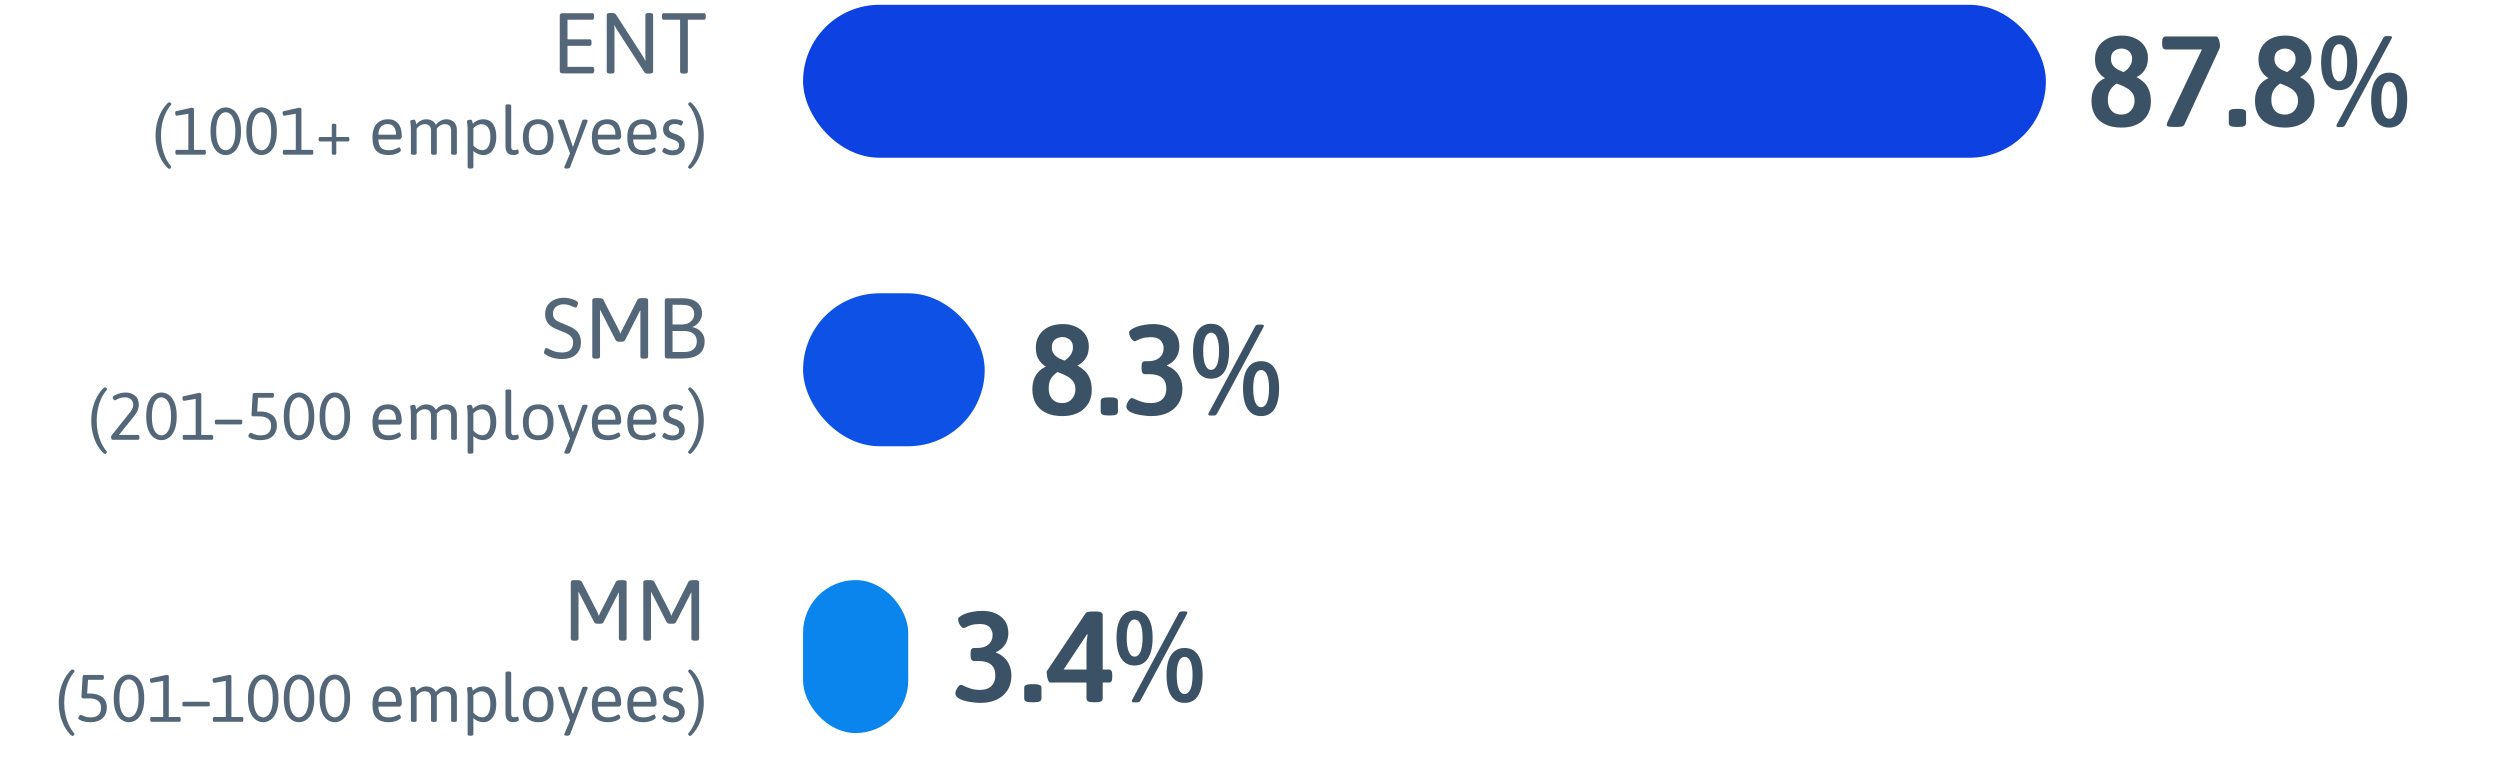
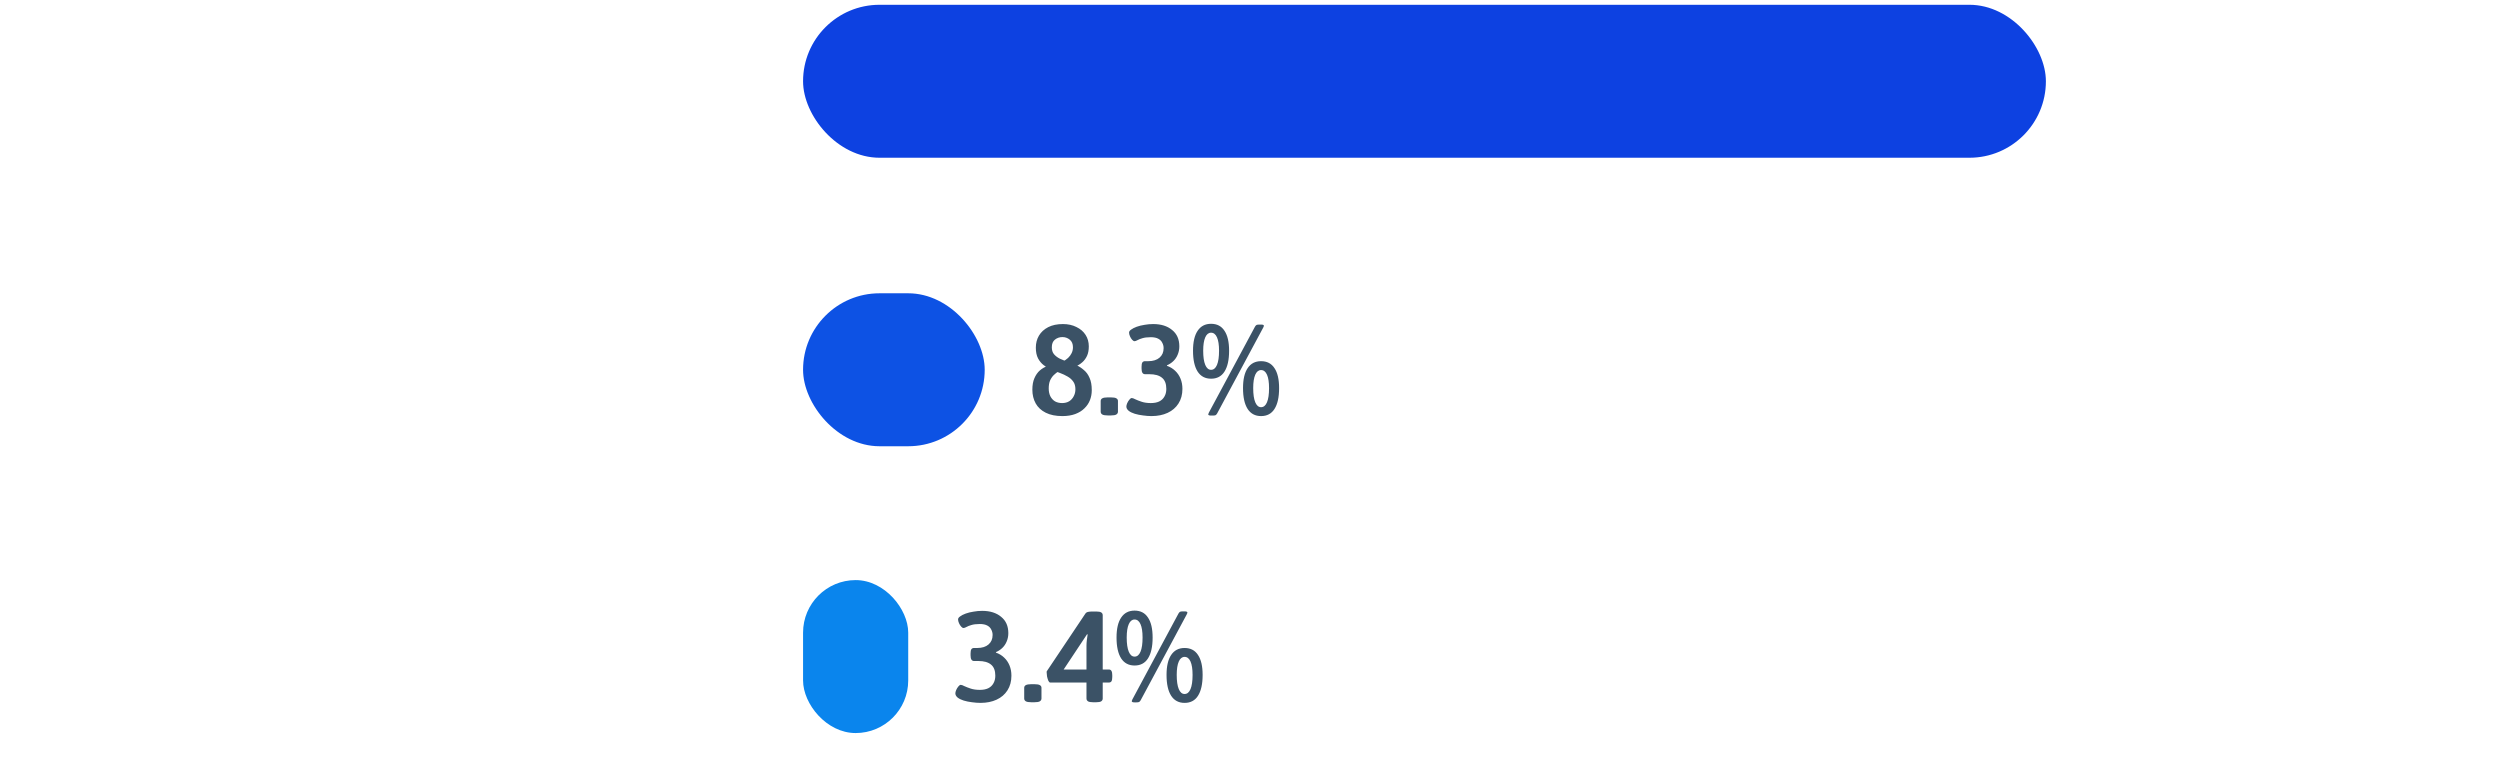
<svg xmlns="http://www.w3.org/2000/svg" width="523" height="164" viewBox="0 0 523 164" fill="none">
  <g clip-path="url(#clip0_1668_36346)">
-     <path d="M120.144 134.036C119.88 134.036 119.688 134 119.568 133.928C119.46 133.856 119.406 133.76 119.406 133.64V121.76C119.406 121.628 119.46 121.532 119.568 121.472C119.688 121.4 119.88 121.364 120.144 121.364H120.774C121.05 121.364 121.26 121.394 121.404 121.454C121.56 121.502 121.662 121.58 121.71 121.688L124.806 127.718C124.89 127.874 124.974 128.054 125.058 128.258C125.154 128.462 125.226 128.66 125.274 128.852C125.334 128.648 125.418 128.438 125.526 128.222C125.646 127.994 125.748 127.808 125.832 127.664L128.856 121.688C128.916 121.58 129.018 121.502 129.162 121.454C129.306 121.394 129.51 121.364 129.774 121.364H130.35C130.626 121.364 130.818 121.4 130.926 121.472C131.034 121.532 131.088 121.628 131.088 121.76V133.64C131.088 133.76 131.034 133.856 130.926 133.928C130.818 134 130.626 134.036 130.35 134.036H130.206C129.942 134.036 129.75 134 129.63 133.928C129.522 133.856 129.468 133.76 129.468 133.64V124.982C129.468 124.814 129.468 124.646 129.468 124.478C129.468 124.31 129.474 124.148 129.486 123.992L129.414 123.974C129.342 124.118 129.27 124.256 129.198 124.388C129.138 124.52 129.072 124.652 129 124.784L126.282 130.112C126.198 130.268 126.096 130.37 125.976 130.418C125.868 130.466 125.694 130.49 125.454 130.49H125.094C124.866 130.49 124.692 130.466 124.572 130.418C124.464 130.37 124.362 130.268 124.266 130.112L121.494 124.676C121.422 124.544 121.35 124.412 121.278 124.28C121.218 124.148 121.152 124.01 121.08 123.866L121.008 123.884C121.02 124.04 121.026 124.202 121.026 124.37C121.026 124.538 121.026 124.706 121.026 124.874V133.64C121.026 133.76 120.972 133.856 120.864 133.928C120.756 134 120.564 134.036 120.288 134.036H120.144ZM135.314 134.036C135.05 134.036 134.858 134 134.738 133.928C134.63 133.856 134.576 133.76 134.576 133.64V121.76C134.576 121.628 134.63 121.532 134.738 121.472C134.858 121.4 135.05 121.364 135.314 121.364H135.944C136.22 121.364 136.43 121.394 136.574 121.454C136.73 121.502 136.832 121.58 136.88 121.688L139.976 127.718C140.06 127.874 140.144 128.054 140.228 128.258C140.324 128.462 140.396 128.66 140.444 128.852C140.504 128.648 140.588 128.438 140.696 128.222C140.816 127.994 140.918 127.808 141.002 127.664L144.026 121.688C144.086 121.58 144.188 121.502 144.332 121.454C144.476 121.394 144.68 121.364 144.944 121.364H145.52C145.796 121.364 145.988 121.4 146.096 121.472C146.204 121.532 146.258 121.628 146.258 121.76V133.64C146.258 133.76 146.204 133.856 146.096 133.928C145.988 134 145.796 134.036 145.52 134.036H145.376C145.112 134.036 144.92 134 144.8 133.928C144.692 133.856 144.638 133.76 144.638 133.64V124.982C144.638 124.814 144.638 124.646 144.638 124.478C144.638 124.31 144.644 124.148 144.656 123.992L144.584 123.974C144.512 124.118 144.44 124.256 144.368 124.388C144.308 124.52 144.242 124.652 144.17 124.784L141.452 130.112C141.368 130.268 141.266 130.37 141.146 130.418C141.038 130.466 140.864 130.49 140.624 130.49H140.264C140.036 130.49 139.862 130.466 139.742 130.418C139.634 130.37 139.532 130.268 139.436 130.112L136.664 124.676C136.592 124.544 136.52 124.412 136.448 124.28C136.388 124.148 136.322 124.01 136.25 123.866L136.178 123.884C136.19 124.04 136.196 124.202 136.196 124.37C136.196 124.538 136.196 124.706 136.196 124.874V133.64C136.196 133.76 136.142 133.856 136.034 133.928C135.926 134 135.734 134.036 135.458 134.036H135.314ZM15.181 153.968C15.135 153.968 15.083 153.954 15.027 153.926C14.971 153.898 14.92 153.861 14.873 153.814C14.36 153.338 13.907 152.75 13.515 152.05C13.133 151.35 12.834 150.571 12.619 149.712C12.405 148.853 12.297 147.948 12.297 146.996C12.297 146.035 12.405 145.129 12.619 144.28C12.843 143.431 13.147 142.656 13.529 141.956C13.921 141.256 14.369 140.663 14.873 140.178C14.92 140.131 14.967 140.099 15.013 140.08C15.069 140.052 15.121 140.038 15.167 140.038C15.223 140.038 15.284 140.057 15.349 140.094C15.415 140.122 15.471 140.164 15.517 140.22C15.564 140.276 15.587 140.332 15.587 140.388C15.587 140.435 15.578 140.481 15.559 140.528C15.541 140.565 15.508 140.612 15.461 140.668C15.051 141.153 14.691 141.727 14.383 142.39C14.075 143.053 13.837 143.776 13.669 144.56C13.511 145.335 13.431 146.147 13.431 146.996C13.431 147.845 13.511 148.662 13.669 149.446C13.837 150.221 14.071 150.935 14.369 151.588C14.677 152.251 15.037 152.829 15.447 153.324C15.494 153.371 15.527 153.413 15.545 153.45C15.564 153.487 15.573 153.529 15.573 153.576C15.573 153.623 15.55 153.674 15.503 153.73C15.466 153.795 15.419 153.851 15.363 153.898C15.307 153.945 15.247 153.968 15.181 153.968ZM18.986 151.084C18.473 151.084 18.016 151.037 17.614 150.944C17.222 150.851 16.914 150.739 16.69 150.608C16.476 150.477 16.368 150.356 16.368 150.244C16.368 150.179 16.387 150.109 16.424 150.034C16.462 149.95 16.504 149.871 16.55 149.796C16.606 149.721 16.662 149.661 16.718 149.614C16.774 149.567 16.821 149.544 16.858 149.544C16.952 149.544 17.082 149.591 17.25 149.684C17.428 149.768 17.656 149.857 17.936 149.95C18.226 150.034 18.571 150.076 18.972 150.076C19.691 150.076 20.232 149.903 20.596 149.558C20.96 149.213 21.142 148.699 21.142 148.018C21.142 147.393 20.928 146.917 20.498 146.59C20.069 146.263 19.444 146.1 18.622 146.1H17.432C17.283 146.1 17.176 146.067 17.11 146.002C17.054 145.937 17.031 145.829 17.04 145.68L17.278 141.62C17.288 141.471 17.325 141.363 17.39 141.298C17.465 141.233 17.577 141.2 17.726 141.2H21.45C21.637 141.2 21.73 141.34 21.73 141.62V141.788C21.73 142.068 21.637 142.208 21.45 142.208H17.922L18.44 141.718L18.202 145.582L17.74 145.092H18.958C19.341 145.092 19.728 145.139 20.12 145.232C20.512 145.325 20.876 145.484 21.212 145.708C21.558 145.923 21.833 146.221 22.038 146.604C22.244 146.977 22.346 147.449 22.346 148.018C22.346 148.494 22.267 148.923 22.108 149.306C21.959 149.679 21.74 150.001 21.45 150.272C21.161 150.533 20.806 150.734 20.386 150.874C19.976 151.014 19.509 151.084 18.986 151.084ZM26.968 151.084C26.409 151.084 25.886 150.911 25.401 150.566C24.924 150.221 24.537 149.679 24.238 148.942C23.94 148.205 23.791 147.257 23.791 146.1C23.791 144.933 23.94 143.986 24.238 143.258C24.537 142.521 24.924 141.979 25.401 141.634C25.886 141.289 26.409 141.116 26.968 141.116C27.538 141.116 28.065 141.289 28.55 141.634C29.036 141.979 29.428 142.521 29.727 143.258C30.025 143.986 30.174 144.933 30.174 146.1C30.174 147.257 30.025 148.205 29.727 148.942C29.428 149.679 29.036 150.221 28.55 150.566C28.065 150.911 27.538 151.084 26.968 151.084ZM26.968 150.076C27.305 150.076 27.627 149.95 27.934 149.698C28.242 149.437 28.494 149.017 28.691 148.438C28.887 147.859 28.985 147.08 28.985 146.1C28.985 145.12 28.887 144.341 28.691 143.762C28.494 143.183 28.242 142.768 27.934 142.516C27.627 142.255 27.305 142.124 26.968 142.124C26.633 142.124 26.311 142.255 26.003 142.516C25.704 142.768 25.456 143.183 25.261 143.762C25.074 144.341 24.98 145.12 24.98 146.1C24.98 147.08 25.074 147.859 25.261 148.438C25.456 149.017 25.704 149.437 26.003 149.698C26.311 149.95 26.633 150.076 26.968 150.076ZM31.703 151C31.516 151 31.423 150.86 31.423 150.58V150.412C31.423 150.132 31.516 149.992 31.703 149.992H34.139V141.956L34.615 142.362L31.731 142.852C31.647 142.861 31.577 142.838 31.521 142.782C31.474 142.726 31.437 142.651 31.409 142.558C31.39 142.455 31.381 142.362 31.381 142.278C31.381 142.138 31.399 142.045 31.437 141.998C31.483 141.942 31.549 141.905 31.633 141.886L34.881 141.172C34.983 141.172 35.081 141.2 35.175 141.256C35.268 141.312 35.315 141.382 35.315 141.466V149.992H37.527C37.713 149.992 37.807 150.132 37.807 150.412V150.58C37.807 150.86 37.713 151 37.527 151H31.703ZM38.428 147.78C38.241 147.78 38.148 147.64 38.148 147.36V147.22C38.148 146.94 38.241 146.8 38.428 146.8H43.608C43.794 146.8 43.888 146.94 43.888 147.22V147.36C43.888 147.64 43.794 147.78 43.608 147.78H38.428ZM44.8 151C44.614 151 44.52 150.86 44.52 150.58V150.412C44.52 150.132 44.614 149.992 44.8 149.992H47.236V141.956L47.712 142.362L44.828 142.852C44.744 142.861 44.674 142.838 44.618 142.782C44.572 142.726 44.534 142.651 44.506 142.558C44.488 142.455 44.478 142.362 44.478 142.278C44.478 142.138 44.497 142.045 44.534 141.998C44.581 141.942 44.646 141.905 44.73 141.886L47.978 141.172C48.081 141.172 48.179 141.2 48.272 141.256C48.366 141.312 48.412 141.382 48.412 141.466V149.992H50.624C50.811 149.992 50.904 150.132 50.904 150.412V150.58C50.904 150.86 50.811 151 50.624 151H44.8ZM55.05 151.084C54.49 151.084 53.968 150.911 53.483 150.566C53.007 150.221 52.619 149.679 52.321 148.942C52.022 148.205 51.873 147.257 51.873 146.1C51.873 144.933 52.022 143.986 52.321 143.258C52.619 142.521 53.007 141.979 53.483 141.634C53.968 141.289 54.49 141.116 55.05 141.116C55.62 141.116 56.147 141.289 56.633 141.634C57.118 141.979 57.51 142.521 57.809 143.258C58.107 143.986 58.257 144.933 58.257 146.1C58.257 147.257 58.107 148.205 57.809 148.942C57.51 149.679 57.118 150.221 56.633 150.566C56.147 150.911 55.62 151.084 55.05 151.084ZM55.05 150.076C55.386 150.076 55.709 149.95 56.017 149.698C56.325 149.437 56.577 149.017 56.773 148.438C56.968 147.859 57.066 147.08 57.066 146.1C57.066 145.12 56.968 144.341 56.773 143.762C56.577 143.183 56.325 142.768 56.017 142.516C55.709 142.255 55.386 142.124 55.05 142.124C54.715 142.124 54.392 142.255 54.084 142.516C53.786 142.768 53.538 143.183 53.343 143.762C53.156 144.341 53.062 145.12 53.062 146.1C53.062 147.08 53.156 147.859 53.343 148.438C53.538 149.017 53.786 149.437 54.084 149.698C54.392 149.95 54.715 150.076 55.05 150.076ZM62.543 151.084C61.983 151.084 61.46 150.911 60.975 150.566C60.499 150.221 60.111 149.679 59.813 148.942C59.514 148.205 59.365 147.257 59.365 146.1C59.365 144.933 59.514 143.986 59.813 143.258C60.111 142.521 60.499 141.979 60.975 141.634C61.46 141.289 61.983 141.116 62.543 141.116C63.112 141.116 63.639 141.289 64.125 141.634C64.61 141.979 65.002 142.521 65.301 143.258C65.599 143.986 65.749 144.933 65.749 146.1C65.749 147.257 65.599 148.205 65.301 148.942C65.002 149.679 64.61 150.221 64.125 150.566C63.639 150.911 63.112 151.084 62.543 151.084ZM62.543 150.076C62.879 150.076 63.201 149.95 63.509 149.698C63.817 149.437 64.069 149.017 64.265 148.438C64.461 147.859 64.559 147.08 64.559 146.1C64.559 145.12 64.461 144.341 64.265 143.762C64.069 143.183 63.817 142.768 63.509 142.516C63.201 142.255 62.879 142.124 62.543 142.124C62.207 142.124 61.885 142.255 61.577 142.516C61.278 142.768 61.031 143.183 60.835 143.762C60.648 144.341 60.555 145.12 60.555 146.1C60.555 147.08 60.648 147.859 60.835 148.438C61.031 149.017 61.278 149.437 61.577 149.698C61.885 149.95 62.207 150.076 62.543 150.076ZM70.035 151.084C69.475 151.084 68.952 150.911 68.467 150.566C67.991 150.221 67.603 149.679 67.305 148.942C67.006 148.205 66.857 147.257 66.857 146.1C66.857 144.933 67.006 143.986 67.305 143.258C67.603 142.521 67.991 141.979 68.467 141.634C68.952 141.289 69.475 141.116 70.035 141.116C70.604 141.116 71.132 141.289 71.617 141.634C72.102 141.979 72.494 142.521 72.793 143.258C73.091 143.986 73.241 144.933 73.241 146.1C73.241 147.257 73.091 148.205 72.793 148.942C72.494 149.679 72.102 150.221 71.617 150.566C71.132 150.911 70.604 151.084 70.035 151.084ZM70.035 150.076C70.371 150.076 70.693 149.95 71.001 149.698C71.309 149.437 71.561 149.017 71.757 148.438C71.953 147.859 72.051 147.08 72.051 146.1C72.051 145.12 71.953 144.341 71.757 143.762C71.561 143.183 71.309 142.768 71.001 142.516C70.693 142.255 70.371 142.124 70.035 142.124C69.699 142.124 69.377 142.255 69.069 142.516C68.77 142.768 68.523 143.183 68.327 143.762C68.14 144.341 68.047 145.12 68.047 146.1C68.047 147.08 68.14 147.859 68.327 148.438C68.523 149.017 68.77 149.437 69.069 149.698C69.377 149.95 69.699 150.076 70.035 150.076ZM81.254 151.084C80.181 151.084 79.355 150.804 78.776 150.244C78.207 149.684 77.922 148.727 77.922 147.374C77.922 146.562 78.048 145.876 78.3 145.316C78.552 144.756 78.921 144.331 79.406 144.042C79.901 143.743 80.498 143.594 81.198 143.594C81.833 143.594 82.36 143.734 82.78 144.014C83.21 144.285 83.527 144.691 83.732 145.232C83.947 145.773 84.054 146.436 84.054 147.22C84.054 147.304 84.031 147.393 83.984 147.486C83.938 147.579 83.877 147.659 83.802 147.724C83.728 147.789 83.648 147.822 83.564 147.822H79.154C79.173 148.597 79.355 149.166 79.7 149.53C80.046 149.894 80.573 150.076 81.282 150.076C81.73 150.076 82.108 150.025 82.416 149.922C82.734 149.819 82.981 149.717 83.158 149.614C83.345 149.511 83.462 149.46 83.508 149.46C83.574 149.46 83.63 149.502 83.676 149.586C83.732 149.661 83.779 149.749 83.816 149.852C83.854 149.955 83.872 150.043 83.872 150.118C83.872 150.202 83.802 150.3 83.662 150.412C83.532 150.515 83.345 150.622 83.102 150.734C82.869 150.837 82.594 150.921 82.276 150.986C81.959 151.051 81.618 151.084 81.254 151.084ZM79.154 146.814H82.85C82.85 146.077 82.696 145.526 82.388 145.162C82.08 144.789 81.642 144.602 81.072 144.602C80.662 144.602 80.316 144.695 80.036 144.882C79.756 145.059 79.542 145.311 79.392 145.638C79.243 145.965 79.164 146.357 79.154 146.814ZM86.505 151.028C86.3 151.028 86.155 151 86.071 150.944C85.997 150.888 85.959 150.813 85.959 150.72V145.778C85.959 145.395 85.945 145.083 85.917 144.84C85.899 144.597 85.875 144.406 85.847 144.266C85.829 144.126 85.819 144.028 85.819 143.972C85.819 143.925 85.847 143.883 85.903 143.846C85.959 143.809 86.029 143.781 86.113 143.762C86.197 143.734 86.286 143.715 86.379 143.706C86.473 143.697 86.557 143.692 86.631 143.692C86.715 143.692 86.781 143.725 86.827 143.79C86.874 143.846 86.916 143.944 86.953 144.084C86.991 144.215 87.033 144.401 87.079 144.644C87.266 144.42 87.471 144.233 87.695 144.084C87.919 143.925 88.157 143.804 88.409 143.72C88.661 143.636 88.913 143.594 89.165 143.594C89.483 143.594 89.767 143.641 90.019 143.734C90.281 143.818 90.509 143.944 90.705 144.112C90.901 144.28 91.06 144.495 91.181 144.756C91.368 144.513 91.578 144.308 91.811 144.14C92.054 143.963 92.306 143.827 92.567 143.734C92.838 143.641 93.104 143.594 93.365 143.594C93.823 143.594 94.215 143.687 94.541 143.874C94.877 144.051 95.134 144.308 95.311 144.644C95.489 144.98 95.577 145.386 95.577 145.862V150.72C95.577 150.813 95.535 150.888 95.451 150.944C95.377 151 95.237 151.028 95.031 151.028H94.919C94.714 151.028 94.569 151 94.485 150.944C94.411 150.888 94.373 150.813 94.373 150.72V145.974C94.373 145.526 94.261 145.19 94.037 144.966C93.813 144.733 93.477 144.616 93.029 144.616C92.871 144.616 92.712 144.639 92.553 144.686C92.395 144.733 92.241 144.803 92.091 144.896C91.942 144.989 91.797 145.101 91.657 145.232C91.517 145.363 91.391 145.517 91.279 145.694L91.265 145.218C91.321 145.321 91.354 145.428 91.363 145.54C91.373 145.652 91.377 145.759 91.377 145.862V150.72C91.377 150.813 91.335 150.888 91.251 150.944C91.177 151 91.037 151.028 90.831 151.028H90.719C90.514 151.028 90.369 151 90.285 150.944C90.211 150.888 90.173 150.813 90.173 150.72V145.974C90.173 145.526 90.061 145.19 89.837 144.966C89.613 144.733 89.277 144.616 88.829 144.616C88.615 144.616 88.405 144.658 88.199 144.742C87.994 144.817 87.803 144.929 87.625 145.078C87.448 145.218 87.294 145.386 87.163 145.582V150.72C87.163 150.813 87.121 150.888 87.037 150.944C86.963 151 86.823 151.028 86.617 151.028H86.505ZM98.372 153.912C98.167 153.912 98.022 153.884 97.938 153.828C97.864 153.772 97.826 153.697 97.826 153.604V145.778C97.826 145.395 97.812 145.083 97.784 144.84C97.766 144.597 97.742 144.406 97.714 144.266C97.696 144.126 97.686 144.028 97.686 143.972C97.686 143.925 97.714 143.883 97.77 143.846C97.826 143.809 97.896 143.781 97.98 143.762C98.064 143.734 98.153 143.715 98.246 143.706C98.34 143.697 98.424 143.692 98.498 143.692C98.582 143.692 98.643 143.72 98.68 143.776C98.727 143.823 98.769 143.907 98.806 144.028C98.844 144.149 98.881 144.313 98.918 144.518C99.142 144.303 99.371 144.131 99.604 144C99.847 143.86 100.094 143.757 100.346 143.692C100.598 143.627 100.85 143.594 101.102 143.594C101.69 143.594 102.185 143.739 102.586 144.028C102.988 144.308 103.291 144.723 103.496 145.274C103.711 145.815 103.818 146.487 103.818 147.29C103.818 148.027 103.711 148.681 103.496 149.25C103.282 149.819 102.974 150.267 102.572 150.594C102.171 150.921 101.69 151.084 101.13 151.084C100.878 151.084 100.622 151.047 100.36 150.972C100.108 150.897 99.866 150.799 99.632 150.678C99.408 150.547 99.208 150.398 99.03 150.23V153.604C99.03 153.697 98.988 153.772 98.904 153.828C98.83 153.884 98.69 153.912 98.484 153.912H98.372ZM100.892 150.062C101.434 150.062 101.849 149.819 102.138 149.334C102.437 148.849 102.586 148.167 102.586 147.29C102.586 146.366 102.418 145.694 102.082 145.274C101.746 144.845 101.298 144.63 100.738 144.63C100.44 144.63 100.141 144.7 99.842 144.84C99.553 144.98 99.282 145.19 99.03 145.47V149.096C99.32 149.413 99.623 149.656 99.94 149.824C100.267 149.983 100.584 150.062 100.892 150.062ZM107.42 151.084C107.046 151.084 106.734 151.014 106.482 150.874C106.239 150.734 106.052 150.529 105.922 150.258C105.8 149.978 105.74 149.637 105.74 149.236V140.78C105.74 140.677 105.777 140.603 105.852 140.556C105.936 140.5 106.08 140.472 106.286 140.472H106.398C106.603 140.472 106.743 140.5 106.818 140.556C106.902 140.603 106.944 140.677 106.944 140.78V149.236C106.944 149.553 106.99 149.768 107.084 149.88C107.186 149.992 107.359 150.048 107.602 150.048C107.816 150.048 107.97 150.025 108.064 149.978C108.157 149.931 108.236 149.908 108.302 149.908C108.348 149.908 108.386 149.941 108.414 150.006C108.451 150.062 108.474 150.132 108.484 150.216C108.502 150.3 108.512 150.379 108.512 150.454C108.521 150.529 108.526 150.58 108.526 150.608C108.526 150.701 108.46 150.785 108.33 150.86C108.208 150.935 108.059 150.991 107.882 151.028C107.714 151.065 107.56 151.084 107.42 151.084ZM112.629 151.084C111.575 151.084 110.767 150.767 110.207 150.132C109.657 149.497 109.381 148.578 109.381 147.374C109.381 146.161 109.661 145.227 110.221 144.574C110.781 143.921 111.584 143.594 112.629 143.594C113.656 143.594 114.44 143.921 114.981 144.574C115.532 145.218 115.807 146.151 115.807 147.374C115.807 148.587 115.537 149.511 114.995 150.146C114.463 150.771 113.675 151.084 112.629 151.084ZM112.587 150.076C113.269 150.076 113.768 149.857 114.085 149.418C114.412 148.97 114.575 148.279 114.575 147.346C114.575 146.413 114.412 145.722 114.085 145.274C113.768 144.826 113.269 144.602 112.587 144.602C111.906 144.602 111.407 144.826 111.089 145.274C110.772 145.713 110.613 146.403 110.613 147.346C110.613 148.279 110.772 148.97 111.089 149.418C111.407 149.857 111.906 150.076 112.587 150.076ZM118.503 153.912C118.354 153.912 118.237 153.889 118.153 153.842C118.079 153.805 118.041 153.753 118.041 153.688C118.041 153.669 118.041 153.646 118.041 153.618C118.051 153.599 118.074 153.543 118.111 153.45L119.483 150.16L119.371 151.07L116.781 144.07C116.772 144.051 116.763 144.023 116.753 143.986C116.744 143.949 116.739 143.916 116.739 143.888C116.739 143.813 116.786 143.757 116.879 143.72C116.982 143.673 117.136 143.65 117.341 143.65H117.411C117.551 143.65 117.673 143.669 117.775 143.706C117.878 143.734 117.943 143.79 117.971 143.874L119.833 149.334H119.889L121.807 143.874C121.835 143.79 121.901 143.734 122.003 143.706C122.106 143.669 122.232 143.65 122.381 143.65H122.423C122.61 143.65 122.741 143.673 122.815 143.72C122.899 143.757 122.941 143.813 122.941 143.888C122.941 143.916 122.937 143.944 122.927 143.972C122.927 144 122.918 144.037 122.899 144.084L119.273 153.618C119.236 153.721 119.157 153.795 119.035 153.842C118.923 153.889 118.783 153.912 118.615 153.912H118.503ZM127.151 151.084C126.077 151.084 125.251 150.804 124.673 150.244C124.103 149.684 123.819 148.727 123.819 147.374C123.819 146.562 123.945 145.876 124.197 145.316C124.449 144.756 124.817 144.331 125.303 144.042C125.797 143.743 126.395 143.594 127.095 143.594C127.729 143.594 128.257 143.734 128.677 144.014C129.106 144.285 129.423 144.691 129.629 145.232C129.843 145.773 129.951 146.436 129.951 147.22C129.951 147.304 129.927 147.393 129.881 147.486C129.834 147.579 129.773 147.659 129.699 147.724C129.624 147.789 129.545 147.822 129.461 147.822H125.051C125.069 148.597 125.251 149.166 125.597 149.53C125.942 149.894 126.469 150.076 127.179 150.076C127.627 150.076 128.005 150.025 128.313 149.922C128.63 149.819 128.877 149.717 129.055 149.614C129.241 149.511 129.358 149.46 129.405 149.46C129.47 149.46 129.526 149.502 129.573 149.586C129.629 149.661 129.675 149.749 129.713 149.852C129.75 149.955 129.769 150.043 129.769 150.118C129.769 150.202 129.699 150.3 129.559 150.412C129.428 150.515 129.241 150.622 128.999 150.734C128.765 150.837 128.49 150.921 128.173 150.986C127.855 151.051 127.515 151.084 127.151 151.084ZM125.051 146.814H128.747C128.747 146.077 128.593 145.526 128.285 145.162C127.977 144.789 127.538 144.602 126.969 144.602C126.558 144.602 126.213 144.695 125.933 144.882C125.653 145.059 125.438 145.311 125.289 145.638C125.139 145.965 125.06 146.357 125.051 146.814ZM134.561 151.084C133.488 151.084 132.662 150.804 132.083 150.244C131.514 149.684 131.229 148.727 131.229 147.374C131.229 146.562 131.355 145.876 131.607 145.316C131.859 144.756 132.228 144.331 132.713 144.042C133.208 143.743 133.805 143.594 134.505 143.594C135.14 143.594 135.667 143.734 136.087 144.014C136.516 144.285 136.834 144.691 137.039 145.232C137.254 145.773 137.361 146.436 137.361 147.22C137.361 147.304 137.338 147.393 137.291 147.486C137.244 147.579 137.184 147.659 137.109 147.724C137.034 147.789 136.955 147.822 136.871 147.822H132.461C132.48 148.597 132.662 149.166 133.007 149.53C133.352 149.894 133.88 150.076 134.589 150.076C135.037 150.076 135.415 150.025 135.723 149.922C136.04 149.819 136.288 149.717 136.465 149.614C136.652 149.511 136.768 149.46 136.815 149.46C136.88 149.46 136.936 149.502 136.983 149.586C137.039 149.661 137.086 149.749 137.123 149.852C137.16 149.955 137.179 150.043 137.179 150.118C137.179 150.202 137.109 150.3 136.969 150.412C136.838 150.515 136.652 150.622 136.409 150.734C136.176 150.837 135.9 150.921 135.583 150.986C135.266 151.051 134.925 151.084 134.561 151.084ZM132.461 146.814H136.157C136.157 146.077 136.003 145.526 135.695 145.162C135.387 144.789 134.948 144.602 134.379 144.602C133.968 144.602 133.623 144.695 133.343 144.882C133.063 145.059 132.848 145.311 132.699 145.638C132.55 145.965 132.47 146.357 132.461 146.814ZM140.778 151.126C140.461 151.126 140.167 151.093 139.896 151.028C139.625 150.972 139.387 150.897 139.182 150.804C138.986 150.711 138.832 150.617 138.72 150.524C138.608 150.421 138.552 150.328 138.552 150.244C138.552 150.188 138.58 150.104 138.636 149.992C138.692 149.88 138.757 149.777 138.832 149.684C138.907 149.591 138.977 149.544 139.042 149.544C139.079 149.544 139.163 149.591 139.294 149.684C139.425 149.777 139.607 149.871 139.84 149.964C140.083 150.057 140.367 150.104 140.694 150.104C141.142 150.104 141.483 150.015 141.716 149.838C141.949 149.661 142.066 149.404 142.066 149.068C142.066 148.816 142.005 148.615 141.884 148.466C141.763 148.307 141.595 148.177 141.38 148.074C141.175 147.971 140.937 147.878 140.666 147.794C140.423 147.71 140.185 147.617 139.952 147.514C139.719 147.411 139.509 147.281 139.322 147.122C139.135 146.963 138.986 146.763 138.874 146.52C138.771 146.277 138.72 145.974 138.72 145.61C138.72 145.218 138.818 144.868 139.014 144.56C139.219 144.252 139.495 144.014 139.84 143.846C140.195 143.669 140.596 143.58 141.044 143.58C141.287 143.58 141.515 143.599 141.73 143.636C141.954 143.664 142.15 143.706 142.318 143.762C142.495 143.818 142.635 143.883 142.738 143.958C142.841 144.033 142.892 144.107 142.892 144.182C142.892 144.257 142.864 144.355 142.808 144.476C142.761 144.597 142.705 144.705 142.64 144.798C142.575 144.891 142.509 144.938 142.444 144.938C142.407 144.938 142.281 144.877 142.066 144.756C141.851 144.635 141.553 144.574 141.17 144.574C140.825 144.574 140.531 144.658 140.288 144.826C140.045 144.985 139.924 145.213 139.924 145.512C139.924 145.689 139.957 145.839 140.022 145.96C140.087 146.081 140.199 146.193 140.358 146.296C140.517 146.389 140.736 146.483 141.016 146.576C141.333 146.679 141.627 146.795 141.898 146.926C142.169 147.057 142.407 147.215 142.612 147.402C142.817 147.579 142.976 147.794 143.088 148.046C143.2 148.298 143.256 148.597 143.256 148.942C143.256 149.362 143.144 149.735 142.92 150.062C142.705 150.389 142.411 150.65 142.038 150.846C141.665 151.033 141.245 151.126 140.778 151.126ZM144.349 140.024C144.396 140.024 144.447 140.038 144.503 140.066C144.559 140.094 144.61 140.131 144.657 140.178C145.18 140.654 145.632 141.242 146.015 141.942C146.398 142.642 146.696 143.421 146.911 144.28C147.126 145.129 147.233 146.035 147.233 146.996C147.233 147.948 147.121 148.853 146.897 149.712C146.682 150.561 146.379 151.331 145.987 152.022C145.604 152.722 145.161 153.319 144.657 153.814C144.61 153.861 144.559 153.893 144.503 153.912C144.456 153.94 144.41 153.954 144.363 153.954C144.307 153.954 144.246 153.935 144.181 153.898C144.116 153.861 144.06 153.814 144.013 153.758C143.966 153.711 143.943 153.66 143.943 153.604C143.943 153.557 143.952 153.511 143.971 153.464C143.99 153.427 144.022 153.38 144.069 153.324C144.489 152.829 144.848 152.251 145.147 151.588C145.455 150.935 145.688 150.221 145.847 149.446C146.015 148.662 146.099 147.845 146.099 146.996C146.099 146.147 146.015 145.335 145.847 144.56C145.688 143.776 145.46 143.053 145.161 142.39C144.862 141.727 144.503 141.153 144.083 140.668C144.046 140.621 144.013 140.579 143.985 140.542C143.966 140.495 143.957 140.453 143.957 140.416C143.957 140.369 143.976 140.318 144.013 140.262C144.06 140.197 144.111 140.141 144.167 140.094C144.232 140.047 144.293 140.024 144.349 140.024Z" fill="#0A2740" fill-opacity="0.7" />
-     <path d="M117.661 15.355C117.289 15.355 117.103 15.175 117.103 14.816V3.295C117.103 2.935 117.289 2.755 117.661 2.755H123.925C124.165 2.755 124.285 2.935 124.285 3.295V3.583C124.285 3.943 124.165 4.123 123.925 4.123H118.723V8.227H123.385C123.625 8.227 123.745 8.407 123.745 8.767V9.055C123.745 9.415 123.625 9.595 123.385 9.595H118.723V13.988H123.943C124.183 13.988 124.303 14.168 124.303 14.527V14.816C124.303 15.175 124.183 15.355 123.943 15.355H117.661ZM127.668 15.392C127.404 15.392 127.212 15.355 127.092 15.284C126.984 15.211 126.93 15.116 126.93 14.995V3.115C126.93 2.983 126.984 2.887 127.092 2.827C127.212 2.755 127.404 2.719 127.668 2.719H128.118C128.25 2.719 128.358 2.731 128.442 2.755C128.538 2.779 128.622 2.815 128.694 2.863C128.766 2.911 128.826 2.977 128.874 3.061L134.382 11.594C134.502 11.774 134.61 11.954 134.706 12.133C134.802 12.302 134.892 12.482 134.976 12.674L135.048 12.655C135.036 12.451 135.024 12.265 135.012 12.098C135.012 11.918 135.012 11.695 135.012 11.431V3.115C135.012 2.983 135.066 2.887 135.174 2.827C135.294 2.755 135.486 2.719 135.75 2.719H135.894C136.17 2.719 136.362 2.755 136.47 2.827C136.578 2.887 136.632 2.983 136.632 3.115V14.995C136.632 15.116 136.578 15.211 136.47 15.284C136.362 15.355 136.17 15.392 135.894 15.392H135.462C135.354 15.392 135.258 15.38 135.174 15.355C135.09 15.344 135.018 15.319 134.958 15.284C134.91 15.236 134.868 15.188 134.832 15.139L129.18 6.391C129.06 6.211 128.952 6.037 128.856 5.869C128.772 5.689 128.682 5.503 128.586 5.311L128.514 5.329C128.538 5.533 128.55 5.725 128.55 5.905C128.55 6.073 128.55 6.289 128.55 6.553V14.995C128.55 15.116 128.496 15.211 128.388 15.284C128.28 15.355 128.088 15.392 127.812 15.392H127.668ZM142.963 15.392C142.723 15.392 142.549 15.355 142.441 15.284C142.333 15.211 142.279 15.116 142.279 14.995V4.123H138.823C138.595 4.123 138.481 3.943 138.481 3.583V3.295C138.481 2.935 138.595 2.755 138.823 2.755H147.283C147.523 2.755 147.643 2.935 147.643 3.295V3.583C147.643 3.943 147.523 4.123 147.283 4.123H143.899V14.995C143.899 15.116 143.845 15.211 143.737 15.284C143.629 15.355 143.455 15.392 143.215 15.392H142.963ZM35.429 35.324C35.383 35.324 35.331 35.309 35.275 35.282C35.219 35.254 35.168 35.216 35.121 35.169C34.608 34.694 34.155 34.105 33.763 33.406C33.381 32.706 33.082 31.926 32.867 31.067C32.653 30.209 32.545 29.303 32.545 28.352C32.545 27.39 32.653 26.485 32.867 25.636C33.091 24.786 33.395 24.012 33.777 23.311C34.169 22.611 34.617 22.019 35.121 21.534C35.168 21.487 35.215 21.454 35.261 21.436C35.317 21.407 35.369 21.393 35.415 21.393C35.471 21.393 35.532 21.412 35.597 21.45C35.663 21.477 35.719 21.52 35.765 21.576C35.812 21.631 35.835 21.688 35.835 21.744C35.835 21.79 35.826 21.837 35.807 21.884C35.789 21.921 35.756 21.968 35.709 22.023C35.299 22.509 34.939 23.083 34.631 23.745C34.323 24.408 34.085 25.131 33.917 25.916C33.759 26.69 33.679 27.502 33.679 28.352C33.679 29.201 33.759 30.017 33.917 30.802C34.085 31.576 34.319 32.29 34.617 32.944C34.925 33.606 35.285 34.185 35.695 34.679C35.742 34.726 35.775 34.768 35.793 34.806C35.812 34.843 35.821 34.885 35.821 34.931C35.821 34.978 35.798 35.029 35.751 35.086C35.714 35.151 35.667 35.207 35.611 35.254C35.555 35.3 35.495 35.324 35.429 35.324ZM36.966 32.355C36.78 32.355 36.686 32.215 36.686 31.936V31.767C36.686 31.488 36.78 31.348 36.966 31.348H39.402V23.311L39.878 23.718L36.994 24.207C36.91 24.217 36.84 24.194 36.784 24.137C36.738 24.081 36.7 24.007 36.672 23.913C36.654 23.811 36.644 23.718 36.644 23.634C36.644 23.494 36.663 23.4 36.7 23.354C36.747 23.297 36.812 23.26 36.896 23.241L40.144 22.527C40.247 22.527 40.345 22.555 40.438 22.611C40.532 22.668 40.578 22.738 40.578 22.822V31.348H42.79C42.977 31.348 43.07 31.488 43.07 31.767V31.936C43.07 32.215 42.977 32.355 42.79 32.355H36.966ZM47.217 32.44C46.657 32.44 46.134 32.267 45.648 31.922C45.172 31.576 44.785 31.035 44.486 30.297C44.188 29.56 44.038 28.613 44.038 27.456C44.038 26.289 44.188 25.341 44.486 24.613C44.785 23.876 45.172 23.335 45.648 22.989C46.134 22.644 46.657 22.471 47.217 22.471C47.786 22.471 48.313 22.644 48.798 22.989C49.284 23.335 49.676 23.876 49.974 24.613C50.273 25.341 50.422 26.289 50.422 27.456C50.422 28.613 50.273 29.56 49.974 30.297C49.676 31.035 49.284 31.576 48.798 31.922C48.313 32.267 47.786 32.44 47.217 32.44ZM47.217 31.431C47.553 31.431 47.874 31.305 48.182 31.053C48.49 30.792 48.742 30.372 48.938 29.794C49.135 29.215 49.233 28.436 49.233 27.456C49.233 26.476 49.135 25.696 48.938 25.117C48.742 24.539 48.49 24.123 48.182 23.872C47.874 23.61 47.553 23.48 47.217 23.48C46.88 23.48 46.559 23.61 46.251 23.872C45.952 24.123 45.705 24.539 45.508 25.117C45.322 25.696 45.228 26.476 45.228 27.456C45.228 28.436 45.322 29.215 45.508 29.794C45.705 30.372 45.952 30.792 46.251 31.053C46.559 31.305 46.88 31.431 47.217 31.431ZM54.709 32.44C54.149 32.44 53.626 32.267 53.141 31.922C52.665 31.576 52.277 31.035 51.979 30.297C51.68 29.56 51.531 28.613 51.531 27.456C51.531 26.289 51.68 25.341 51.979 24.613C52.277 23.876 52.665 23.335 53.141 22.989C53.626 22.644 54.149 22.471 54.709 22.471C55.278 22.471 55.805 22.644 56.291 22.989C56.776 23.335 57.168 23.876 57.467 24.613C57.765 25.341 57.915 26.289 57.915 27.456C57.915 28.613 57.765 29.56 57.467 30.297C57.168 31.035 56.776 31.576 56.291 31.922C55.805 32.267 55.278 32.44 54.709 32.44ZM54.709 31.431C55.045 31.431 55.367 31.305 55.675 31.053C55.983 30.792 56.235 30.372 56.431 29.794C56.627 29.215 56.725 28.436 56.725 27.456C56.725 26.476 56.627 25.696 56.431 25.117C56.235 24.539 55.983 24.123 55.675 23.872C55.367 23.61 55.045 23.48 54.709 23.48C54.373 23.48 54.051 23.61 53.743 23.872C53.444 24.123 53.197 24.539 53.001 25.117C52.814 25.696 52.721 26.476 52.721 27.456C52.721 28.436 52.814 29.215 53.001 29.794C53.197 30.372 53.444 30.792 53.743 31.053C54.051 31.305 54.373 31.431 54.709 31.431ZM59.443 32.355C59.256 32.355 59.163 32.215 59.163 31.936V31.767C59.163 31.488 59.256 31.348 59.443 31.348H61.879V23.311L62.355 23.718L59.471 24.207C59.387 24.217 59.317 24.194 59.261 24.137C59.214 24.081 59.177 24.007 59.149 23.913C59.13 23.811 59.121 23.718 59.121 23.634C59.121 23.494 59.14 23.4 59.177 23.354C59.224 23.297 59.289 23.26 59.373 23.241L62.621 22.527C62.724 22.527 62.822 22.555 62.915 22.611C63.008 22.668 63.055 22.738 63.055 22.822V31.348H65.267C65.454 31.348 65.547 31.488 65.547 31.767V31.936C65.547 32.215 65.454 32.355 65.267 32.355H59.443ZM69.833 32.383C69.553 32.383 69.413 32.29 69.413 32.103V29.598H66.935C66.748 29.598 66.655 29.457 66.655 29.177V29.079C66.655 28.799 66.748 28.66 66.935 28.66H69.413V26.154C69.413 25.967 69.553 25.873 69.833 25.873H69.931C70.211 25.873 70.351 25.967 70.351 26.154V28.66H72.815C73.002 28.66 73.095 28.799 73.095 29.079V29.177C73.095 29.457 73.002 29.598 72.815 29.598H70.351V32.103C70.351 32.29 70.211 32.383 69.931 32.383H69.833ZM81.254 32.44C80.181 32.44 79.355 32.16 78.776 31.599C78.207 31.04 77.922 30.083 77.922 28.73C77.922 27.918 78.048 27.232 78.3 26.672C78.552 26.111 78.921 25.687 79.406 25.398C79.901 25.099 80.498 24.95 81.198 24.95C81.833 24.95 82.36 25.09 82.78 25.369C83.21 25.64 83.527 26.046 83.732 26.587C83.947 27.129 84.054 27.791 84.054 28.576C84.054 28.66 84.031 28.748 83.984 28.841C83.938 28.935 83.877 29.014 83.802 29.079C83.728 29.145 83.648 29.177 83.564 29.177H79.154C79.173 29.952 79.355 30.521 79.7 30.886C80.046 31.25 80.573 31.431 81.282 31.431C81.73 31.431 82.108 31.38 82.416 31.277C82.734 31.175 82.981 31.072 83.158 30.97C83.345 30.867 83.462 30.816 83.508 30.816C83.574 30.816 83.63 30.858 83.676 30.942C83.732 31.016 83.779 31.105 83.816 31.207C83.854 31.31 83.872 31.399 83.872 31.474C83.872 31.558 83.802 31.655 83.662 31.767C83.532 31.87 83.345 31.977 83.102 32.09C82.869 32.192 82.594 32.276 82.276 32.342C81.959 32.407 81.618 32.44 81.254 32.44ZM79.154 28.169H82.85C82.85 27.432 82.696 26.881 82.388 26.517C82.08 26.144 81.642 25.957 81.072 25.957C80.662 25.957 80.316 26.051 80.036 26.238C79.756 26.415 79.542 26.667 79.392 26.994C79.243 27.32 79.164 27.712 79.154 28.169ZM86.505 32.383C86.3 32.383 86.155 32.355 86.071 32.3C85.997 32.243 85.959 32.169 85.959 32.075V27.134C85.959 26.751 85.945 26.438 85.917 26.195C85.899 25.953 85.875 25.762 85.847 25.622C85.829 25.482 85.819 25.384 85.819 25.328C85.819 25.281 85.847 25.239 85.903 25.201C85.959 25.164 86.029 25.136 86.113 25.117C86.197 25.09 86.286 25.071 86.379 25.061C86.473 25.052 86.557 25.047 86.631 25.047C86.715 25.047 86.781 25.08 86.827 25.145C86.874 25.201 86.916 25.299 86.953 25.439C86.991 25.57 87.033 25.757 87.079 26C87.266 25.776 87.471 25.589 87.695 25.439C87.919 25.281 88.157 25.16 88.409 25.076C88.661 24.991 88.913 24.95 89.165 24.95C89.483 24.95 89.767 24.996 90.019 25.09C90.281 25.174 90.509 25.299 90.705 25.468C90.901 25.636 91.06 25.85 91.181 26.111C91.368 25.869 91.578 25.663 91.811 25.495C92.054 25.318 92.306 25.183 92.567 25.09C92.838 24.996 93.104 24.95 93.365 24.95C93.823 24.95 94.215 25.043 94.541 25.23C94.877 25.407 95.134 25.663 95.311 26C95.489 26.335 95.577 26.741 95.577 27.218V32.075C95.577 32.169 95.535 32.243 95.451 32.3C95.377 32.355 95.237 32.383 95.031 32.383H94.919C94.714 32.383 94.569 32.355 94.485 32.3C94.411 32.243 94.373 32.169 94.373 32.075V27.329C94.373 26.881 94.261 26.546 94.037 26.322C93.813 26.088 93.477 25.971 93.029 25.971C92.871 25.971 92.712 25.995 92.553 26.041C92.395 26.088 92.241 26.158 92.091 26.252C91.942 26.345 91.797 26.457 91.657 26.587C91.517 26.718 91.391 26.872 91.279 27.049L91.265 26.573C91.321 26.676 91.354 26.784 91.363 26.895C91.373 27.008 91.377 27.115 91.377 27.218V32.075C91.377 32.169 91.335 32.243 91.251 32.3C91.177 32.355 91.037 32.383 90.831 32.383H90.719C90.514 32.383 90.369 32.355 90.285 32.3C90.211 32.243 90.173 32.169 90.173 32.075V27.329C90.173 26.881 90.061 26.546 89.837 26.322C89.613 26.088 89.277 25.971 88.829 25.971C88.615 25.971 88.405 26.014 88.199 26.098C87.994 26.172 87.803 26.284 87.625 26.433C87.448 26.573 87.294 26.741 87.163 26.938V32.075C87.163 32.169 87.121 32.243 87.037 32.3C86.963 32.355 86.823 32.383 86.617 32.383H86.505ZM98.372 35.267C98.167 35.267 98.022 35.239 97.938 35.184C97.864 35.127 97.826 35.053 97.826 34.959V27.134C97.826 26.751 97.812 26.438 97.784 26.195C97.766 25.953 97.742 25.762 97.714 25.622C97.696 25.482 97.686 25.384 97.686 25.328C97.686 25.281 97.714 25.239 97.77 25.201C97.826 25.164 97.896 25.136 97.98 25.117C98.064 25.09 98.153 25.071 98.246 25.061C98.34 25.052 98.424 25.047 98.498 25.047C98.582 25.047 98.643 25.076 98.68 25.131C98.727 25.178 98.769 25.262 98.806 25.384C98.844 25.505 98.881 25.668 98.918 25.873C99.142 25.659 99.371 25.486 99.604 25.355C99.847 25.215 100.094 25.113 100.346 25.047C100.598 24.982 100.85 24.95 101.102 24.95C101.69 24.95 102.185 25.094 102.586 25.384C102.988 25.663 103.291 26.079 103.496 26.63C103.711 27.171 103.818 27.843 103.818 28.645C103.818 29.383 103.711 30.036 103.496 30.605C103.282 31.175 102.974 31.623 102.572 31.95C102.171 32.276 101.69 32.44 101.13 32.44C100.878 32.44 100.622 32.402 100.36 32.328C100.108 32.253 99.866 32.155 99.632 32.033C99.408 31.903 99.208 31.753 99.03 31.585V34.959C99.03 35.053 98.988 35.127 98.904 35.184C98.83 35.239 98.69 35.267 98.484 35.267H98.372ZM100.892 31.418C101.434 31.418 101.849 31.175 102.138 30.689C102.437 30.204 102.586 29.523 102.586 28.645C102.586 27.721 102.418 27.049 102.082 26.63C101.746 26.2 101.298 25.985 100.738 25.985C100.44 25.985 100.141 26.055 99.842 26.195C99.553 26.335 99.282 26.546 99.03 26.826V30.451C99.32 30.769 99.623 31.012 99.94 31.18C100.267 31.338 100.584 31.418 100.892 31.418ZM107.42 32.44C107.046 32.44 106.734 32.37 106.482 32.23C106.239 32.09 106.052 31.884 105.922 31.613C105.8 31.334 105.74 30.993 105.74 30.591V22.136C105.74 22.033 105.777 21.958 105.852 21.912C105.936 21.855 106.08 21.828 106.286 21.828H106.398C106.603 21.828 106.743 21.855 106.818 21.912C106.902 21.958 106.944 22.033 106.944 22.136V30.591C106.944 30.909 106.99 31.123 107.084 31.235C107.186 31.348 107.359 31.404 107.602 31.404C107.816 31.404 107.97 31.38 108.064 31.334C108.157 31.287 108.236 31.264 108.302 31.264C108.348 31.264 108.386 31.296 108.414 31.361C108.451 31.418 108.474 31.488 108.484 31.572C108.502 31.655 108.512 31.735 108.512 31.809C108.521 31.884 108.526 31.936 108.526 31.963C108.526 32.057 108.46 32.141 108.33 32.215C108.208 32.29 108.059 32.346 107.882 32.383C107.714 32.421 107.56 32.44 107.42 32.44ZM112.629 32.44C111.575 32.44 110.767 32.122 110.207 31.488C109.657 30.853 109.381 29.933 109.381 28.73C109.381 27.516 109.661 26.583 110.221 25.93C110.781 25.276 111.584 24.95 112.629 24.95C113.656 24.95 114.44 25.276 114.981 25.93C115.532 26.573 115.807 27.507 115.807 28.73C115.807 29.943 115.537 30.867 114.995 31.502C114.463 32.127 113.675 32.44 112.629 32.44ZM112.587 31.431C113.269 31.431 113.768 31.212 114.085 30.773C114.412 30.326 114.575 29.635 114.575 28.701C114.575 27.768 114.412 27.078 114.085 26.63C113.768 26.181 113.269 25.957 112.587 25.957C111.906 25.957 111.407 26.181 111.089 26.63C110.772 27.068 110.613 27.759 110.613 28.701C110.613 29.635 110.772 30.326 111.089 30.773C111.407 31.212 111.906 31.431 112.587 31.431ZM118.503 35.267C118.354 35.267 118.237 35.244 118.153 35.197C118.079 35.16 118.041 35.109 118.041 35.044C118.041 35.025 118.041 35.002 118.041 34.974C118.051 34.955 118.074 34.899 118.111 34.806L119.483 31.515L119.371 32.425L116.781 25.425C116.772 25.407 116.763 25.379 116.753 25.341C116.744 25.304 116.739 25.271 116.739 25.244C116.739 25.169 116.786 25.113 116.879 25.076C116.982 25.029 117.136 25.006 117.341 25.006H117.411C117.551 25.006 117.673 25.024 117.775 25.061C117.878 25.09 117.943 25.145 117.971 25.23L119.833 30.689H119.889L121.807 25.23C121.835 25.145 121.901 25.09 122.003 25.061C122.106 25.024 122.232 25.006 122.381 25.006H122.423C122.61 25.006 122.741 25.029 122.815 25.076C122.899 25.113 122.941 25.169 122.941 25.244C122.941 25.271 122.937 25.299 122.927 25.328C122.927 25.355 122.918 25.393 122.899 25.439L119.273 34.974C119.236 35.076 119.157 35.151 119.035 35.197C118.923 35.244 118.783 35.267 118.615 35.267H118.503ZM127.151 32.44C126.077 32.44 125.251 32.16 124.673 31.599C124.103 31.04 123.819 30.083 123.819 28.73C123.819 27.918 123.945 27.232 124.197 26.672C124.449 26.111 124.817 25.687 125.303 25.398C125.797 25.099 126.395 24.95 127.095 24.95C127.729 24.95 128.257 25.09 128.677 25.369C129.106 25.64 129.423 26.046 129.629 26.587C129.843 27.129 129.951 27.791 129.951 28.576C129.951 28.66 129.927 28.748 129.881 28.841C129.834 28.935 129.773 29.014 129.699 29.079C129.624 29.145 129.545 29.177 129.461 29.177H125.051C125.069 29.952 125.251 30.521 125.597 30.886C125.942 31.25 126.469 31.431 127.179 31.431C127.627 31.431 128.005 31.38 128.313 31.277C128.63 31.175 128.877 31.072 129.055 30.97C129.241 30.867 129.358 30.816 129.405 30.816C129.47 30.816 129.526 30.858 129.573 30.942C129.629 31.016 129.675 31.105 129.713 31.207C129.75 31.31 129.769 31.399 129.769 31.474C129.769 31.558 129.699 31.655 129.559 31.767C129.428 31.87 129.241 31.977 128.999 32.09C128.765 32.192 128.49 32.276 128.173 32.342C127.855 32.407 127.515 32.44 127.151 32.44ZM125.051 28.169H128.747C128.747 27.432 128.593 26.881 128.285 26.517C127.977 26.144 127.538 25.957 126.969 25.957C126.558 25.957 126.213 26.051 125.933 26.238C125.653 26.415 125.438 26.667 125.289 26.994C125.139 27.32 125.06 27.712 125.051 28.169ZM134.561 32.44C133.488 32.44 132.662 32.16 132.083 31.599C131.514 31.04 131.229 30.083 131.229 28.73C131.229 27.918 131.355 27.232 131.607 26.672C131.859 26.111 132.228 25.687 132.713 25.398C133.208 25.099 133.805 24.95 134.505 24.95C135.14 24.95 135.667 25.09 136.087 25.369C136.516 25.64 136.834 26.046 137.039 26.587C137.254 27.129 137.361 27.791 137.361 28.576C137.361 28.66 137.338 28.748 137.291 28.841C137.244 28.935 137.184 29.014 137.109 29.079C137.034 29.145 136.955 29.177 136.871 29.177H132.461C132.48 29.952 132.662 30.521 133.007 30.886C133.352 31.25 133.88 31.431 134.589 31.431C135.037 31.431 135.415 31.38 135.723 31.277C136.04 31.175 136.288 31.072 136.465 30.97C136.652 30.867 136.768 30.816 136.815 30.816C136.88 30.816 136.936 30.858 136.983 30.942C137.039 31.016 137.086 31.105 137.123 31.207C137.16 31.31 137.179 31.399 137.179 31.474C137.179 31.558 137.109 31.655 136.969 31.767C136.838 31.87 136.652 31.977 136.409 32.09C136.176 32.192 135.9 32.276 135.583 32.342C135.266 32.407 134.925 32.44 134.561 32.44ZM132.461 28.169H136.157C136.157 27.432 136.003 26.881 135.695 26.517C135.387 26.144 134.948 25.957 134.379 25.957C133.968 25.957 133.623 26.051 133.343 26.238C133.063 26.415 132.848 26.667 132.699 26.994C132.55 27.32 132.47 27.712 132.461 28.169ZM140.778 32.481C140.461 32.481 140.167 32.449 139.896 32.383C139.625 32.328 139.387 32.253 139.182 32.16C138.986 32.066 138.832 31.973 138.72 31.88C138.608 31.777 138.552 31.683 138.552 31.599C138.552 31.544 138.58 31.459 138.636 31.348C138.692 31.235 138.757 31.133 138.832 31.04C138.907 30.946 138.977 30.899 139.042 30.899C139.079 30.899 139.163 30.946 139.294 31.04C139.425 31.133 139.607 31.226 139.84 31.32C140.083 31.413 140.367 31.459 140.694 31.459C141.142 31.459 141.483 31.371 141.716 31.194C141.949 31.016 142.066 30.759 142.066 30.424C142.066 30.172 142.005 29.971 141.884 29.822C141.763 29.663 141.595 29.532 141.38 29.43C141.175 29.327 140.937 29.233 140.666 29.149C140.423 29.066 140.185 28.972 139.952 28.869C139.719 28.767 139.509 28.636 139.322 28.477C139.135 28.319 138.986 28.118 138.874 27.875C138.771 27.633 138.72 27.329 138.72 26.965C138.72 26.573 138.818 26.224 139.014 25.916C139.219 25.608 139.495 25.369 139.84 25.201C140.195 25.024 140.596 24.936 141.044 24.936C141.287 24.936 141.515 24.954 141.73 24.991C141.954 25.02 142.15 25.061 142.318 25.117C142.495 25.174 142.635 25.239 142.738 25.314C142.841 25.388 142.892 25.463 142.892 25.538C142.892 25.612 142.864 25.71 142.808 25.831C142.761 25.953 142.705 26.06 142.64 26.154C142.575 26.247 142.509 26.294 142.444 26.294C142.407 26.294 142.281 26.233 142.066 26.111C141.851 25.99 141.553 25.93 141.17 25.93C140.825 25.93 140.531 26.014 140.288 26.181C140.045 26.34 139.924 26.569 139.924 26.867C139.924 27.045 139.957 27.194 140.022 27.316C140.087 27.437 140.199 27.549 140.358 27.651C140.517 27.745 140.736 27.838 141.016 27.931C141.333 28.034 141.627 28.151 141.898 28.282C142.169 28.412 142.407 28.571 142.612 28.758C142.817 28.935 142.976 29.149 143.088 29.401C143.2 29.654 143.256 29.952 143.256 30.297C143.256 30.718 143.144 31.091 142.92 31.418C142.705 31.744 142.411 32.005 142.038 32.202C141.665 32.388 141.245 32.481 140.778 32.481ZM144.349 21.38C144.396 21.38 144.447 21.393 144.503 21.422C144.559 21.45 144.61 21.487 144.657 21.534C145.18 22.009 145.632 22.598 146.015 23.297C146.398 23.997 146.696 24.777 146.911 25.636C147.126 26.485 147.233 27.39 147.233 28.352C147.233 29.303 147.121 30.209 146.897 31.067C146.682 31.917 146.379 32.687 145.987 33.377C145.604 34.078 145.161 34.675 144.657 35.169C144.61 35.216 144.559 35.249 144.503 35.267C144.456 35.295 144.41 35.309 144.363 35.309C144.307 35.309 144.246 35.291 144.181 35.254C144.116 35.216 144.06 35.169 144.013 35.114C143.966 35.067 143.943 35.016 143.943 34.959C143.943 34.913 143.952 34.866 143.971 34.819C143.99 34.782 144.022 34.736 144.069 34.679C144.489 34.185 144.848 33.606 145.147 32.944C145.455 32.29 145.688 31.576 145.847 30.802C146.015 30.017 146.099 29.201 146.099 28.352C146.099 27.502 146.015 26.69 145.847 25.916C145.688 25.131 145.46 24.408 145.161 23.745C144.862 23.083 144.503 22.509 144.083 22.023C144.046 21.977 144.013 21.935 143.985 21.898C143.966 21.851 143.957 21.809 143.957 21.771C143.957 21.725 143.976 21.674 144.013 21.617C144.06 21.552 144.111 21.496 144.167 21.45C144.232 21.403 144.293 21.38 144.349 21.38Z" fill="#0A2740" fill-opacity="0.7" />
    <rect x="168" y="1" width="260" height="32" rx="16" fill="#0D41E1" />
-     <path d="M443.822 26.689C442.438 26.689 441.279 26.455 440.344 25.988C439.409 25.52 438.708 24.873 438.241 24.047C437.774 23.202 437.54 22.24 437.54 21.162C437.54 20.209 437.684 19.409 437.971 18.762C438.259 18.097 438.636 17.558 439.104 17.144C439.589 16.731 440.11 16.425 440.667 16.227L443.148 17.252C442.717 17.504 442.339 17.791 442.016 18.115C441.692 18.438 441.431 18.825 441.234 19.274C441.054 19.724 440.964 20.272 440.964 20.919C440.964 21.548 441.081 22.096 441.315 22.564C441.548 23.013 441.872 23.363 442.285 23.615C442.717 23.849 443.211 23.966 443.768 23.966C444.343 23.966 444.838 23.84 445.251 23.588C445.664 23.319 445.979 22.968 446.195 22.537C446.428 22.105 446.545 21.62 446.545 21.081C446.545 20.416 446.392 19.876 446.087 19.463C445.781 19.032 445.386 18.681 444.901 18.411C444.415 18.124 443.876 17.872 443.283 17.657C442.69 17.441 442.096 17.216 441.503 16.982C440.928 16.731 440.398 16.416 439.913 16.039C439.427 15.661 439.032 15.185 438.726 14.61C438.421 14.017 438.268 13.271 438.268 12.372C438.268 11.437 438.484 10.601 438.915 9.864C439.364 9.109 440.011 8.516 440.856 8.085C441.701 7.654 442.726 7.438 443.93 7.438C445.008 7.438 445.952 7.645 446.761 8.058C447.588 8.453 448.226 9.002 448.675 9.703C449.125 10.404 449.349 11.204 449.349 12.102C449.349 12.893 449.223 13.558 448.972 14.098C448.72 14.637 448.388 15.086 447.974 15.446C447.561 15.805 447.093 16.102 446.572 16.335L443.849 15.338C444.298 15.086 444.685 14.816 445.008 14.529C445.332 14.223 445.584 13.882 445.763 13.504C445.943 13.127 446.033 12.722 446.033 12.291C446.033 11.59 445.808 11.06 445.359 10.7C444.927 10.341 444.415 10.161 443.822 10.161C443.229 10.161 442.708 10.341 442.258 10.7C441.827 11.042 441.611 11.572 441.611 12.291C441.611 12.902 441.764 13.387 442.069 13.747C442.375 14.107 442.771 14.412 443.256 14.664C443.759 14.897 444.307 15.113 444.901 15.311C445.512 15.508 446.114 15.742 446.707 16.012C447.3 16.281 447.839 16.632 448.325 17.063C448.828 17.477 449.223 18.025 449.511 18.708C449.817 19.373 449.969 20.227 449.969 21.269C449.969 22.006 449.844 22.698 449.592 23.345C449.34 23.992 448.954 24.568 448.433 25.071C447.929 25.574 447.291 25.97 446.518 26.257C445.745 26.545 444.847 26.689 443.822 26.689ZM454.827 26.554C454.323 26.554 453.937 26.527 453.667 26.473C453.416 26.419 453.29 26.293 453.29 26.096C453.29 26.006 453.308 25.907 453.344 25.799C453.38 25.691 453.443 25.529 453.533 25.314L461.217 9.136L461.945 10.35H453.047C452.562 10.35 452.319 9.963 452.319 9.19V8.786C452.319 8.013 452.562 7.627 453.047 7.627H463.589C463.769 7.627 463.922 7.743 464.048 7.977C464.174 8.193 464.263 8.453 464.317 8.759C464.389 9.065 464.425 9.343 464.425 9.595C464.425 9.721 464.416 9.819 464.398 9.891C464.38 9.963 464.353 10.053 464.317 10.161L456.984 26.042C456.93 26.168 456.831 26.275 456.687 26.365C456.561 26.437 456.4 26.482 456.202 26.5C456.022 26.536 455.815 26.554 455.582 26.554H454.827ZM467.719 26.554C467.216 26.554 466.847 26.491 466.613 26.365C466.38 26.221 466.263 26.024 466.263 25.772V23.534C466.263 23.282 466.38 23.094 466.613 22.968C466.847 22.842 467.216 22.779 467.719 22.779H468.42C468.941 22.779 469.31 22.842 469.525 22.968C469.759 23.094 469.876 23.282 469.876 23.534V25.772C469.876 26.024 469.759 26.221 469.525 26.365C469.31 26.491 468.941 26.554 468.42 26.554H467.719ZM478.025 26.689C476.641 26.689 475.481 26.455 474.547 25.988C473.612 25.52 472.911 24.873 472.444 24.047C471.976 23.202 471.743 22.24 471.743 21.162C471.743 20.209 471.886 19.409 472.174 18.762C472.462 18.097 472.839 17.558 473.306 17.144C473.792 16.731 474.313 16.425 474.87 16.227L477.351 17.252C476.919 17.504 476.542 17.791 476.218 18.115C475.895 18.438 475.634 18.825 475.436 19.274C475.257 19.724 475.167 20.272 475.167 20.919C475.167 21.548 475.284 22.096 475.517 22.564C475.751 23.013 476.075 23.363 476.488 23.615C476.919 23.849 477.414 23.966 477.971 23.966C478.546 23.966 479.04 23.84 479.454 23.588C479.867 23.319 480.182 22.968 480.397 22.537C480.631 22.105 480.748 21.62 480.748 21.081C480.748 20.416 480.595 19.876 480.29 19.463C479.984 19.032 479.589 18.681 479.103 18.411C478.618 18.124 478.079 17.872 477.486 17.657C476.892 17.441 476.299 17.216 475.706 16.982C475.131 16.731 474.601 16.416 474.115 16.039C473.63 15.661 473.235 15.185 472.929 14.61C472.623 14.017 472.471 13.271 472.471 12.372C472.471 11.437 472.686 10.601 473.118 9.864C473.567 9.109 474.214 8.516 475.059 8.085C475.904 7.654 476.928 7.438 478.133 7.438C479.211 7.438 480.155 7.645 480.964 8.058C481.791 8.453 482.429 9.002 482.878 9.703C483.327 10.404 483.552 11.204 483.552 12.102C483.552 12.893 483.426 13.558 483.175 14.098C482.923 14.637 482.59 15.086 482.177 15.446C481.764 15.805 481.296 16.102 480.775 16.335L478.052 15.338C478.501 15.086 478.888 14.816 479.211 14.529C479.535 14.223 479.786 13.882 479.966 13.504C480.146 13.127 480.236 12.722 480.236 12.291C480.236 11.59 480.011 11.06 479.562 10.7C479.13 10.341 478.618 10.161 478.025 10.161C477.432 10.161 476.91 10.341 476.461 10.7C476.03 11.042 475.814 11.572 475.814 12.291C475.814 12.902 475.967 13.387 476.272 13.747C476.578 14.107 476.973 14.412 477.459 14.664C477.962 14.897 478.51 15.113 479.103 15.311C479.714 15.508 480.317 15.742 480.91 16.012C481.503 16.281 482.042 16.632 482.527 17.063C483.031 17.477 483.426 18.025 483.714 18.708C484.019 19.373 484.172 20.227 484.172 21.269C484.172 22.006 484.046 22.698 483.795 23.345C483.543 23.992 483.157 24.568 482.635 25.071C482.132 25.574 481.494 25.97 480.721 26.257C479.948 26.545 479.049 26.689 478.025 26.689ZM489.353 18.87C488.131 18.87 487.196 18.375 486.549 17.387C485.902 16.38 485.578 14.924 485.578 13.019C485.578 11.186 485.902 9.793 486.549 8.84C487.196 7.869 488.131 7.384 489.353 7.384C490.593 7.384 491.528 7.869 492.157 8.84C492.804 9.793 493.128 11.186 493.128 13.019C493.128 14.924 492.804 16.38 492.157 17.387C491.528 18.375 490.593 18.87 489.353 18.87ZM489.353 17.009C489.892 17.009 490.306 16.668 490.593 15.985C490.881 15.302 491.025 14.313 491.025 13.019C491.025 11.797 490.881 10.862 490.593 10.215C490.306 9.568 489.892 9.244 489.353 9.244C488.832 9.244 488.427 9.568 488.14 10.215C487.852 10.862 487.708 11.797 487.708 13.019C487.708 14.313 487.852 15.302 488.14 15.985C488.427 16.668 488.832 17.009 489.353 17.009ZM489.326 26.581C488.949 26.581 488.76 26.491 488.76 26.311C488.76 26.275 488.778 26.23 488.814 26.177C488.85 26.105 488.877 26.033 488.895 25.961L498.547 7.977C498.655 7.797 498.763 7.681 498.871 7.627C498.979 7.573 499.167 7.546 499.437 7.546H499.841C500.219 7.546 500.408 7.636 500.408 7.815C500.408 7.851 500.39 7.905 500.354 7.977C500.336 8.031 500.309 8.094 500.273 8.166L490.62 26.149C490.512 26.329 490.405 26.446 490.297 26.5C490.189 26.554 490 26.581 489.731 26.581H489.326ZM499.814 26.689C498.592 26.689 497.657 26.194 497.01 25.206C496.363 24.199 496.04 22.743 496.04 20.838C496.04 19.005 496.363 17.611 497.01 16.659C497.657 15.688 498.592 15.203 499.814 15.203C501.055 15.203 501.989 15.688 502.618 16.659C503.265 17.611 503.589 19.005 503.589 20.838C503.589 22.743 503.265 24.199 502.618 25.206C501.989 26.194 501.055 26.689 499.814 26.689ZM499.814 24.828C500.354 24.828 500.767 24.487 501.055 23.804C501.342 23.121 501.486 22.132 501.486 20.838C501.486 19.616 501.342 18.681 501.055 18.034C500.767 17.387 500.354 17.063 499.814 17.063C499.293 17.063 498.889 17.387 498.601 18.034C498.313 18.681 498.17 19.616 498.17 20.838C498.17 22.132 498.313 23.121 498.601 23.804C498.889 24.487 499.293 24.828 499.814 24.828Z" fill="#0A2740" fill-opacity="0.8" />
-     <path d="M117.534 75.108C117.03 75.108 116.556 75.06 116.112 74.964C115.68 74.868 115.302 74.754 114.978 74.622C114.654 74.478 114.396 74.34 114.204 74.208C114.096 74.136 114 74.064 113.916 73.992C113.844 73.908 113.808 73.824 113.808 73.74C113.808 73.68 113.82 73.602 113.844 73.506C113.868 73.398 113.898 73.29 113.934 73.182C113.982 73.074 114.03 72.984 114.078 72.912C114.138 72.84 114.204 72.804 114.276 72.804C114.396 72.804 114.6 72.882 114.888 73.038C115.188 73.194 115.56 73.35 116.004 73.506C116.46 73.662 116.97 73.74 117.534 73.74C118.062 73.74 118.5 73.662 118.848 73.506C119.196 73.35 119.454 73.116 119.622 72.804C119.802 72.48 119.892 72.084 119.892 71.616C119.892 71.256 119.814 70.95 119.658 70.698C119.514 70.446 119.31 70.23 119.046 70.05C118.794 69.87 118.506 69.714 118.182 69.582C117.858 69.438 117.522 69.3 117.174 69.168C116.79 69.024 116.412 68.868 116.04 68.7C115.668 68.52 115.332 68.304 115.032 68.052C114.732 67.8 114.492 67.482 114.312 67.098C114.132 66.702 114.042 66.21 114.042 65.622C114.042 65.142 114.138 64.698 114.33 64.29C114.522 63.882 114.792 63.528 115.14 63.228C115.5 62.928 115.92 62.7 116.4 62.544C116.88 62.376 117.408 62.292 117.984 62.292C118.284 62.292 118.596 62.322 118.92 62.382C119.244 62.442 119.55 62.52 119.838 62.616C120.126 62.712 120.372 62.826 120.576 62.958C120.684 63.018 120.768 63.09 120.828 63.174C120.888 63.246 120.918 63.312 120.918 63.372C120.918 63.444 120.906 63.534 120.882 63.642C120.858 63.75 120.822 63.858 120.774 63.966C120.738 64.074 120.69 64.164 120.63 64.236C120.57 64.308 120.51 64.344 120.45 64.344C120.342 64.344 120.168 64.29 119.928 64.182C119.688 64.062 119.4 63.948 119.064 63.84C118.74 63.72 118.368 63.66 117.948 63.66C117.48 63.66 117.078 63.744 116.742 63.912C116.406 64.068 116.142 64.296 115.95 64.596C115.77 64.884 115.68 65.232 115.68 65.64C115.68 66.084 115.794 66.438 116.022 66.702C116.25 66.966 116.55 67.182 116.922 67.35C117.294 67.506 117.696 67.668 118.128 67.836C118.524 67.992 118.92 68.166 119.316 68.358C119.724 68.538 120.096 68.766 120.432 69.042C120.768 69.318 121.032 69.666 121.224 70.086C121.428 70.494 121.53 71.004 121.53 71.616C121.53 72.156 121.44 72.642 121.26 73.074C121.08 73.506 120.816 73.878 120.468 74.19C120.12 74.49 119.7 74.718 119.208 74.874C118.716 75.03 118.158 75.108 117.534 75.108ZM124.644 75.036C124.38 75.036 124.188 75 124.068 74.928C123.96 74.856 123.906 74.76 123.906 74.64V62.76C123.906 62.628 123.96 62.532 124.068 62.472C124.188 62.4 124.38 62.364 124.644 62.364H125.274C125.55 62.364 125.76 62.394 125.904 62.454C126.06 62.502 126.162 62.58 126.21 62.688L129.306 68.718C129.39 68.874 129.474 69.054 129.558 69.258C129.654 69.462 129.726 69.66 129.774 69.852C129.834 69.648 129.918 69.438 130.026 69.222C130.146 68.994 130.248 68.808 130.332 68.664L133.356 62.688C133.416 62.58 133.518 62.502 133.662 62.454C133.806 62.394 134.01 62.364 134.274 62.364H134.85C135.126 62.364 135.318 62.4 135.426 62.472C135.534 62.532 135.588 62.628 135.588 62.76V74.64C135.588 74.76 135.534 74.856 135.426 74.928C135.318 75 135.126 75.036 134.85 75.036H134.706C134.442 75.036 134.25 75 134.13 74.928C134.022 74.856 133.968 74.76 133.968 74.64V65.982C133.968 65.814 133.968 65.646 133.968 65.478C133.968 65.31 133.974 65.148 133.986 64.992L133.914 64.974C133.842 65.118 133.77 65.256 133.698 65.388C133.638 65.52 133.572 65.652 133.5 65.784L130.782 71.112C130.698 71.268 130.596 71.37 130.476 71.418C130.368 71.466 130.194 71.49 129.954 71.49H129.594C129.366 71.49 129.192 71.466 129.072 71.418C128.964 71.37 128.862 71.268 128.766 71.112L125.994 65.676C125.922 65.544 125.85 65.412 125.778 65.28C125.718 65.148 125.652 65.01 125.58 64.866L125.508 64.884C125.52 65.04 125.526 65.202 125.526 65.37C125.526 65.538 125.526 65.706 125.526 65.874V74.64C125.526 74.76 125.472 74.856 125.364 74.928C125.256 75 125.064 75.036 124.788 75.036H124.644ZM139.634 75C139.262 75 139.076 74.82 139.076 74.46V62.94C139.076 62.58 139.262 62.4 139.634 62.4H142.838C143.738 62.4 144.482 62.538 145.07 62.814C145.67 63.078 146.12 63.45 146.42 63.93C146.72 64.398 146.87 64.95 146.87 65.586C146.87 65.994 146.774 66.396 146.582 66.792C146.402 67.176 146.162 67.512 145.862 67.8C145.562 68.076 145.238 68.262 144.89 68.358V68.43C145.418 68.55 145.868 68.748 146.24 69.024C146.612 69.3 146.9 69.642 147.104 70.05C147.308 70.446 147.41 70.89 147.41 71.382C147.41 72.21 147.23 72.894 146.87 73.434C146.51 73.962 145.976 74.358 145.268 74.622C144.572 74.874 143.72 75 142.712 75H139.634ZM140.696 73.632H143.288C144.068 73.632 144.674 73.434 145.106 73.038C145.55 72.642 145.772 72.096 145.772 71.4C145.772 70.728 145.538 70.2 145.07 69.816C144.602 69.432 143.906 69.24 142.982 69.24H140.696V73.632ZM140.696 67.872H142.748C143.48 67.872 144.074 67.662 144.53 67.242C144.998 66.822 145.232 66.318 145.232 65.73C145.232 65.058 145.028 64.566 144.62 64.254C144.224 63.93 143.576 63.768 142.676 63.768H140.696V67.872ZM21.976 94.968C21.93 94.968 21.878 94.954 21.822 94.926C21.766 94.898 21.715 94.861 21.668 94.814C21.155 94.338 20.702 93.75 20.31 93.05C19.928 92.35 19.629 91.571 19.414 90.712C19.2 89.853 19.092 88.948 19.092 87.996C19.092 87.035 19.2 86.129 19.414 85.28C19.638 84.431 19.942 83.656 20.324 82.956C20.716 82.256 21.164 81.663 21.668 81.178C21.715 81.131 21.762 81.099 21.808 81.08C21.864 81.052 21.916 81.038 21.962 81.038C22.018 81.038 22.079 81.057 22.144 81.094C22.21 81.122 22.266 81.164 22.312 81.22C22.359 81.276 22.382 81.332 22.382 81.388C22.382 81.435 22.373 81.481 22.354 81.528C22.336 81.565 22.303 81.612 22.256 81.668C21.846 82.153 21.486 82.727 21.178 83.39C20.87 84.053 20.632 84.776 20.464 85.56C20.306 86.335 20.226 87.147 20.226 87.996C20.226 88.845 20.306 89.662 20.464 90.446C20.632 91.221 20.866 91.935 21.164 92.588C21.472 93.251 21.832 93.829 22.242 94.324C22.289 94.371 22.322 94.413 22.34 94.45C22.359 94.487 22.368 94.529 22.368 94.576C22.368 94.623 22.345 94.674 22.298 94.73C22.261 94.795 22.214 94.851 22.158 94.898C22.102 94.945 22.042 94.968 21.976 94.968ZM23.471 92C23.415 92 23.369 91.967 23.331 91.902C23.303 91.837 23.28 91.757 23.261 91.664C23.252 91.561 23.247 91.468 23.247 91.384C23.247 91.337 23.252 91.291 23.261 91.244C23.27 91.197 23.285 91.165 23.303 91.146L27.307 86.12C27.428 85.971 27.526 85.821 27.601 85.672C27.685 85.513 27.75 85.355 27.797 85.196C27.844 85.037 27.867 84.879 27.867 84.72C27.867 84.225 27.713 83.838 27.405 83.558C27.097 83.269 26.686 83.124 26.173 83.124C25.735 83.124 25.366 83.18 25.067 83.292C24.768 83.395 24.53 83.497 24.353 83.6C24.185 83.703 24.059 83.754 23.975 83.754C23.928 83.754 23.872 83.717 23.807 83.642C23.742 83.567 23.686 83.483 23.639 83.39C23.593 83.287 23.569 83.203 23.569 83.138C23.569 83.054 23.644 82.956 23.793 82.844C23.952 82.723 24.162 82.611 24.423 82.508C24.684 82.396 24.974 82.303 25.291 82.228C25.608 82.153 25.935 82.116 26.271 82.116C27.093 82.116 27.76 82.345 28.273 82.802C28.787 83.25 29.043 83.861 29.043 84.636C29.043 84.907 29.006 85.173 28.931 85.434C28.866 85.695 28.768 85.952 28.637 86.204C28.506 86.447 28.348 86.685 28.161 86.918L24.885 90.992H28.875C29.062 90.992 29.155 91.132 29.155 91.412V91.58C29.155 91.86 29.062 92 28.875 92H23.471ZM33.763 92.084C33.203 92.084 32.681 91.911 32.195 91.566C31.719 91.221 31.332 90.679 31.033 89.942C30.735 89.205 30.585 88.257 30.585 87.1C30.585 85.933 30.735 84.986 31.033 84.258C31.332 83.521 31.719 82.979 32.195 82.634C32.681 82.289 33.203 82.116 33.763 82.116C34.333 82.116 34.86 82.289 35.345 82.634C35.831 82.979 36.223 83.521 36.521 84.258C36.82 84.986 36.969 85.933 36.969 87.1C36.969 88.257 36.82 89.205 36.521 89.942C36.223 90.679 35.831 91.221 35.345 91.566C34.86 91.911 34.333 92.084 33.763 92.084ZM33.763 91.076C34.099 91.076 34.421 90.95 34.729 90.698C35.037 90.437 35.289 90.017 35.485 89.438C35.681 88.859 35.779 88.08 35.779 87.1C35.779 86.12 35.681 85.341 35.485 84.762C35.289 84.183 35.037 83.768 34.729 83.516C34.421 83.255 34.099 83.124 33.763 83.124C33.427 83.124 33.105 83.255 32.797 83.516C32.499 83.768 32.251 84.183 32.055 84.762C31.869 85.341 31.775 86.12 31.775 87.1C31.775 88.08 31.869 88.859 32.055 89.438C32.251 90.017 32.499 90.437 32.797 90.698C33.105 90.95 33.427 91.076 33.763 91.076ZM38.498 92C38.311 92 38.218 91.86 38.218 91.58V91.412C38.218 91.132 38.311 90.992 38.498 90.992H40.934V82.956L41.41 83.362L38.526 83.852C38.442 83.861 38.372 83.838 38.316 83.782C38.269 83.726 38.232 83.651 38.204 83.558C38.185 83.455 38.176 83.362 38.176 83.278C38.176 83.138 38.194 83.045 38.232 82.998C38.278 82.942 38.344 82.905 38.428 82.886L41.676 82.172C41.778 82.172 41.876 82.2 41.97 82.256C42.063 82.312 42.11 82.382 42.11 82.466V90.992H44.322C44.508 90.992 44.602 91.132 44.602 91.412V91.58C44.602 91.86 44.508 92 44.322 92H38.498ZM45.222 88.78C45.036 88.78 44.943 88.64 44.943 88.36V88.22C44.943 87.94 45.036 87.8 45.222 87.8H50.403C50.589 87.8 50.682 87.94 50.682 88.22V88.36C50.682 88.64 50.589 88.78 50.403 88.78H45.222ZM54.56 92.084C54.047 92.084 53.59 92.037 53.188 91.944C52.797 91.851 52.489 91.739 52.264 91.608C52.05 91.477 51.943 91.356 51.943 91.244C51.943 91.179 51.961 91.109 51.998 91.034C52.036 90.95 52.078 90.871 52.124 90.796C52.181 90.721 52.236 90.661 52.292 90.614C52.349 90.567 52.395 90.544 52.432 90.544C52.526 90.544 52.657 90.591 52.825 90.684C53.002 90.768 53.23 90.857 53.511 90.95C53.8 91.034 54.145 91.076 54.547 91.076C55.265 91.076 55.806 90.903 56.17 90.558C56.535 90.213 56.717 89.699 56.717 89.018C56.717 88.393 56.502 87.917 56.072 87.59C55.643 87.263 55.018 87.1 54.197 87.1H53.007C52.857 87.1 52.75 87.067 52.684 87.002C52.629 86.937 52.605 86.829 52.614 86.68L52.852 82.62C52.862 82.471 52.899 82.363 52.965 82.298C53.039 82.233 53.151 82.2 53.3 82.2H57.025C57.211 82.2 57.304 82.34 57.304 82.62V82.788C57.304 83.068 57.211 83.208 57.025 83.208H53.496L54.014 82.718L53.776 86.582L53.315 86.092H54.532C54.915 86.092 55.303 86.139 55.694 86.232C56.087 86.325 56.45 86.484 56.786 86.708C57.132 86.923 57.407 87.221 57.612 87.604C57.818 87.977 57.92 88.449 57.92 89.018C57.92 89.494 57.841 89.923 57.682 90.306C57.533 90.679 57.314 91.001 57.025 91.272C56.735 91.533 56.38 91.734 55.961 91.874C55.55 92.014 55.083 92.084 54.56 92.084ZM62.543 92.084C61.983 92.084 61.46 91.911 60.975 91.566C60.499 91.221 60.111 90.679 59.813 89.942C59.514 89.205 59.365 88.257 59.365 87.1C59.365 85.933 59.514 84.986 59.813 84.258C60.111 83.521 60.499 82.979 60.975 82.634C61.46 82.289 61.983 82.116 62.543 82.116C63.112 82.116 63.639 82.289 64.125 82.634C64.61 82.979 65.002 83.521 65.301 84.258C65.599 84.986 65.749 85.933 65.749 87.1C65.749 88.257 65.599 89.205 65.301 89.942C65.002 90.679 64.61 91.221 64.125 91.566C63.639 91.911 63.112 92.084 62.543 92.084ZM62.543 91.076C62.879 91.076 63.201 90.95 63.509 90.698C63.817 90.437 64.069 90.017 64.265 89.438C64.461 88.859 64.559 88.08 64.559 87.1C64.559 86.12 64.461 85.341 64.265 84.762C64.069 84.183 63.817 83.768 63.509 83.516C63.201 83.255 62.879 83.124 62.543 83.124C62.207 83.124 61.885 83.255 61.577 83.516C61.278 83.768 61.031 84.183 60.835 84.762C60.648 85.341 60.555 86.12 60.555 87.1C60.555 88.08 60.648 88.859 60.835 89.438C61.031 90.017 61.278 90.437 61.577 90.698C61.885 90.95 62.207 91.076 62.543 91.076ZM70.035 92.084C69.475 92.084 68.952 91.911 68.467 91.566C67.991 91.221 67.603 90.679 67.305 89.942C67.006 89.205 66.857 88.257 66.857 87.1C66.857 85.933 67.006 84.986 67.305 84.258C67.603 83.521 67.991 82.979 68.467 82.634C68.952 82.289 69.475 82.116 70.035 82.116C70.604 82.116 71.132 82.289 71.617 82.634C72.102 82.979 72.494 83.521 72.793 84.258C73.091 84.986 73.241 85.933 73.241 87.1C73.241 88.257 73.091 89.205 72.793 89.942C72.494 90.679 72.102 91.221 71.617 91.566C71.132 91.911 70.604 92.084 70.035 92.084ZM70.035 91.076C70.371 91.076 70.693 90.95 71.001 90.698C71.309 90.437 71.561 90.017 71.757 89.438C71.953 88.859 72.051 88.08 72.051 87.1C72.051 86.12 71.953 85.341 71.757 84.762C71.561 84.183 71.309 83.768 71.001 83.516C70.693 83.255 70.371 83.124 70.035 83.124C69.699 83.124 69.377 83.255 69.069 83.516C68.77 83.768 68.523 84.183 68.327 84.762C68.14 85.341 68.047 86.12 68.047 87.1C68.047 88.08 68.14 88.859 68.327 89.438C68.523 90.017 68.77 90.437 69.069 90.698C69.377 90.95 69.699 91.076 70.035 91.076ZM81.254 92.084C80.181 92.084 79.355 91.804 78.776 91.244C78.207 90.684 77.922 89.727 77.922 88.374C77.922 87.562 78.048 86.876 78.3 86.316C78.552 85.756 78.921 85.331 79.406 85.042C79.901 84.743 80.498 84.594 81.198 84.594C81.833 84.594 82.36 84.734 82.78 85.014C83.21 85.285 83.527 85.691 83.732 86.232C83.947 86.773 84.054 87.436 84.054 88.22C84.054 88.304 84.031 88.393 83.984 88.486C83.938 88.579 83.877 88.659 83.802 88.724C83.728 88.789 83.648 88.822 83.564 88.822H79.154C79.173 89.597 79.355 90.166 79.7 90.53C80.046 90.894 80.573 91.076 81.282 91.076C81.73 91.076 82.108 91.025 82.416 90.922C82.734 90.819 82.981 90.717 83.158 90.614C83.345 90.511 83.462 90.46 83.508 90.46C83.574 90.46 83.63 90.502 83.676 90.586C83.732 90.661 83.779 90.749 83.816 90.852C83.854 90.955 83.872 91.043 83.872 91.118C83.872 91.202 83.802 91.3 83.662 91.412C83.532 91.515 83.345 91.622 83.102 91.734C82.869 91.837 82.594 91.921 82.276 91.986C81.959 92.051 81.618 92.084 81.254 92.084ZM79.154 87.814H82.85C82.85 87.077 82.696 86.526 82.388 86.162C82.08 85.789 81.642 85.602 81.072 85.602C80.662 85.602 80.316 85.695 80.036 85.882C79.756 86.059 79.542 86.311 79.392 86.638C79.243 86.965 79.164 87.357 79.154 87.814ZM86.505 92.028C86.3 92.028 86.155 92 86.071 91.944C85.997 91.888 85.959 91.813 85.959 91.72V86.778C85.959 86.395 85.945 86.083 85.917 85.84C85.899 85.597 85.875 85.406 85.847 85.266C85.829 85.126 85.819 85.028 85.819 84.972C85.819 84.925 85.847 84.883 85.903 84.846C85.959 84.809 86.029 84.781 86.113 84.762C86.197 84.734 86.286 84.715 86.379 84.706C86.473 84.697 86.557 84.692 86.631 84.692C86.715 84.692 86.781 84.725 86.827 84.79C86.874 84.846 86.916 84.944 86.953 85.084C86.991 85.215 87.033 85.401 87.079 85.644C87.266 85.42 87.471 85.233 87.695 85.084C87.919 84.925 88.157 84.804 88.409 84.72C88.661 84.636 88.913 84.594 89.165 84.594C89.483 84.594 89.767 84.641 90.019 84.734C90.281 84.818 90.509 84.944 90.705 85.112C90.901 85.28 91.06 85.495 91.181 85.756C91.368 85.513 91.578 85.308 91.811 85.14C92.054 84.963 92.306 84.827 92.567 84.734C92.838 84.641 93.104 84.594 93.365 84.594C93.823 84.594 94.215 84.687 94.541 84.874C94.877 85.051 95.134 85.308 95.311 85.644C95.489 85.98 95.577 86.386 95.577 86.862V91.72C95.577 91.813 95.535 91.888 95.451 91.944C95.377 92 95.237 92.028 95.031 92.028H94.919C94.714 92.028 94.569 92 94.485 91.944C94.411 91.888 94.373 91.813 94.373 91.72V86.974C94.373 86.526 94.261 86.19 94.037 85.966C93.813 85.733 93.477 85.616 93.029 85.616C92.871 85.616 92.712 85.639 92.553 85.686C92.395 85.733 92.241 85.803 92.091 85.896C91.942 85.989 91.797 86.101 91.657 86.232C91.517 86.363 91.391 86.517 91.279 86.694L91.265 86.218C91.321 86.321 91.354 86.428 91.363 86.54C91.373 86.652 91.377 86.759 91.377 86.862V91.72C91.377 91.813 91.335 91.888 91.251 91.944C91.177 92 91.037 92.028 90.831 92.028H90.719C90.514 92.028 90.369 92 90.285 91.944C90.211 91.888 90.173 91.813 90.173 91.72V86.974C90.173 86.526 90.061 86.19 89.837 85.966C89.613 85.733 89.277 85.616 88.829 85.616C88.615 85.616 88.405 85.658 88.199 85.742C87.994 85.817 87.803 85.929 87.625 86.078C87.448 86.218 87.294 86.386 87.163 86.582V91.72C87.163 91.813 87.121 91.888 87.037 91.944C86.963 92 86.823 92.028 86.617 92.028H86.505ZM98.372 94.912C98.167 94.912 98.022 94.884 97.938 94.828C97.864 94.772 97.826 94.697 97.826 94.604V86.778C97.826 86.395 97.812 86.083 97.784 85.84C97.766 85.597 97.742 85.406 97.714 85.266C97.696 85.126 97.686 85.028 97.686 84.972C97.686 84.925 97.714 84.883 97.77 84.846C97.826 84.809 97.896 84.781 97.98 84.762C98.064 84.734 98.153 84.715 98.246 84.706C98.34 84.697 98.424 84.692 98.498 84.692C98.582 84.692 98.643 84.72 98.68 84.776C98.727 84.823 98.769 84.907 98.806 85.028C98.844 85.149 98.881 85.313 98.918 85.518C99.142 85.303 99.371 85.131 99.604 85C99.847 84.86 100.094 84.757 100.346 84.692C100.598 84.627 100.85 84.594 101.102 84.594C101.69 84.594 102.185 84.739 102.586 85.028C102.988 85.308 103.291 85.723 103.496 86.274C103.711 86.815 103.818 87.487 103.818 88.29C103.818 89.027 103.711 89.681 103.496 90.25C103.282 90.819 102.974 91.267 102.572 91.594C102.171 91.921 101.69 92.084 101.13 92.084C100.878 92.084 100.622 92.047 100.36 91.972C100.108 91.897 99.866 91.799 99.632 91.678C99.408 91.547 99.208 91.398 99.03 91.23V94.604C99.03 94.697 98.988 94.772 98.904 94.828C98.83 94.884 98.69 94.912 98.484 94.912H98.372ZM100.892 91.062C101.434 91.062 101.849 90.819 102.138 90.334C102.437 89.849 102.586 89.167 102.586 88.29C102.586 87.366 102.418 86.694 102.082 86.274C101.746 85.845 101.298 85.63 100.738 85.63C100.44 85.63 100.141 85.7 99.842 85.84C99.553 85.98 99.282 86.19 99.03 86.47V90.096C99.32 90.413 99.623 90.656 99.94 90.824C100.267 90.983 100.584 91.062 100.892 91.062ZM107.42 92.084C107.046 92.084 106.734 92.014 106.482 91.874C106.239 91.734 106.052 91.529 105.922 91.258C105.8 90.978 105.74 90.637 105.74 90.236V81.78C105.74 81.677 105.777 81.603 105.852 81.556C105.936 81.5 106.08 81.472 106.286 81.472H106.398C106.603 81.472 106.743 81.5 106.818 81.556C106.902 81.603 106.944 81.677 106.944 81.78V90.236C106.944 90.553 106.99 90.768 107.084 90.88C107.186 90.992 107.359 91.048 107.602 91.048C107.816 91.048 107.97 91.025 108.064 90.978C108.157 90.931 108.236 90.908 108.302 90.908C108.348 90.908 108.386 90.941 108.414 91.006C108.451 91.062 108.474 91.132 108.484 91.216C108.502 91.3 108.512 91.379 108.512 91.454C108.521 91.529 108.526 91.58 108.526 91.608C108.526 91.701 108.46 91.785 108.33 91.86C108.208 91.935 108.059 91.991 107.882 92.028C107.714 92.065 107.56 92.084 107.42 92.084ZM112.629 92.084C111.575 92.084 110.767 91.767 110.207 91.132C109.657 90.497 109.381 89.578 109.381 88.374C109.381 87.161 109.661 86.227 110.221 85.574C110.781 84.921 111.584 84.594 112.629 84.594C113.656 84.594 114.44 84.921 114.981 85.574C115.532 86.218 115.807 87.151 115.807 88.374C115.807 89.587 115.537 90.511 114.995 91.146C114.463 91.771 113.675 92.084 112.629 92.084ZM112.587 91.076C113.269 91.076 113.768 90.857 114.085 90.418C114.412 89.97 114.575 89.279 114.575 88.346C114.575 87.413 114.412 86.722 114.085 86.274C113.768 85.826 113.269 85.602 112.587 85.602C111.906 85.602 111.407 85.826 111.089 86.274C110.772 86.713 110.613 87.403 110.613 88.346C110.613 89.279 110.772 89.97 111.089 90.418C111.407 90.857 111.906 91.076 112.587 91.076ZM118.503 94.912C118.354 94.912 118.237 94.889 118.153 94.842C118.079 94.805 118.041 94.753 118.041 94.688C118.041 94.669 118.041 94.646 118.041 94.618C118.051 94.599 118.074 94.543 118.111 94.45L119.483 91.16L119.371 92.07L116.781 85.07C116.772 85.051 116.763 85.023 116.753 84.986C116.744 84.949 116.739 84.916 116.739 84.888C116.739 84.813 116.786 84.757 116.879 84.72C116.982 84.673 117.136 84.65 117.341 84.65H117.411C117.551 84.65 117.673 84.669 117.775 84.706C117.878 84.734 117.943 84.79 117.971 84.874L119.833 90.334H119.889L121.807 84.874C121.835 84.79 121.901 84.734 122.003 84.706C122.106 84.669 122.232 84.65 122.381 84.65H122.423C122.61 84.65 122.741 84.673 122.815 84.72C122.899 84.757 122.941 84.813 122.941 84.888C122.941 84.916 122.937 84.944 122.927 84.972C122.927 85 122.918 85.037 122.899 85.084L119.273 94.618C119.236 94.721 119.157 94.795 119.035 94.842C118.923 94.889 118.783 94.912 118.615 94.912H118.503ZM127.151 92.084C126.077 92.084 125.251 91.804 124.673 91.244C124.103 90.684 123.819 89.727 123.819 88.374C123.819 87.562 123.945 86.876 124.197 86.316C124.449 85.756 124.817 85.331 125.303 85.042C125.797 84.743 126.395 84.594 127.095 84.594C127.729 84.594 128.257 84.734 128.677 85.014C129.106 85.285 129.423 85.691 129.629 86.232C129.843 86.773 129.951 87.436 129.951 88.22C129.951 88.304 129.927 88.393 129.881 88.486C129.834 88.579 129.773 88.659 129.699 88.724C129.624 88.789 129.545 88.822 129.461 88.822H125.051C125.069 89.597 125.251 90.166 125.597 90.53C125.942 90.894 126.469 91.076 127.179 91.076C127.627 91.076 128.005 91.025 128.313 90.922C128.63 90.819 128.877 90.717 129.055 90.614C129.241 90.511 129.358 90.46 129.405 90.46C129.47 90.46 129.526 90.502 129.573 90.586C129.629 90.661 129.675 90.749 129.713 90.852C129.75 90.955 129.769 91.043 129.769 91.118C129.769 91.202 129.699 91.3 129.559 91.412C129.428 91.515 129.241 91.622 128.999 91.734C128.765 91.837 128.49 91.921 128.173 91.986C127.855 92.051 127.515 92.084 127.151 92.084ZM125.051 87.814H128.747C128.747 87.077 128.593 86.526 128.285 86.162C127.977 85.789 127.538 85.602 126.969 85.602C126.558 85.602 126.213 85.695 125.933 85.882C125.653 86.059 125.438 86.311 125.289 86.638C125.139 86.965 125.06 87.357 125.051 87.814ZM134.561 92.084C133.488 92.084 132.662 91.804 132.083 91.244C131.514 90.684 131.229 89.727 131.229 88.374C131.229 87.562 131.355 86.876 131.607 86.316C131.859 85.756 132.228 85.331 132.713 85.042C133.208 84.743 133.805 84.594 134.505 84.594C135.14 84.594 135.667 84.734 136.087 85.014C136.516 85.285 136.834 85.691 137.039 86.232C137.254 86.773 137.361 87.436 137.361 88.22C137.361 88.304 137.338 88.393 137.291 88.486C137.244 88.579 137.184 88.659 137.109 88.724C137.034 88.789 136.955 88.822 136.871 88.822H132.461C132.48 89.597 132.662 90.166 133.007 90.53C133.352 90.894 133.88 91.076 134.589 91.076C135.037 91.076 135.415 91.025 135.723 90.922C136.04 90.819 136.288 90.717 136.465 90.614C136.652 90.511 136.768 90.46 136.815 90.46C136.88 90.46 136.936 90.502 136.983 90.586C137.039 90.661 137.086 90.749 137.123 90.852C137.16 90.955 137.179 91.043 137.179 91.118C137.179 91.202 137.109 91.3 136.969 91.412C136.838 91.515 136.652 91.622 136.409 91.734C136.176 91.837 135.9 91.921 135.583 91.986C135.266 92.051 134.925 92.084 134.561 92.084ZM132.461 87.814H136.157C136.157 87.077 136.003 86.526 135.695 86.162C135.387 85.789 134.948 85.602 134.379 85.602C133.968 85.602 133.623 85.695 133.343 85.882C133.063 86.059 132.848 86.311 132.699 86.638C132.55 86.965 132.47 87.357 132.461 87.814ZM140.778 92.126C140.461 92.126 140.167 92.093 139.896 92.028C139.625 91.972 139.387 91.897 139.182 91.804C138.986 91.711 138.832 91.617 138.72 91.524C138.608 91.421 138.552 91.328 138.552 91.244C138.552 91.188 138.58 91.104 138.636 90.992C138.692 90.88 138.757 90.777 138.832 90.684C138.907 90.591 138.977 90.544 139.042 90.544C139.079 90.544 139.163 90.591 139.294 90.684C139.425 90.777 139.607 90.871 139.84 90.964C140.083 91.057 140.367 91.104 140.694 91.104C141.142 91.104 141.483 91.015 141.716 90.838C141.949 90.661 142.066 90.404 142.066 90.068C142.066 89.816 142.005 89.615 141.884 89.466C141.763 89.307 141.595 89.177 141.38 89.074C141.175 88.971 140.937 88.878 140.666 88.794C140.423 88.71 140.185 88.617 139.952 88.514C139.719 88.411 139.509 88.281 139.322 88.122C139.135 87.963 138.986 87.763 138.874 87.52C138.771 87.277 138.72 86.974 138.72 86.61C138.72 86.218 138.818 85.868 139.014 85.56C139.219 85.252 139.495 85.014 139.84 84.846C140.195 84.669 140.596 84.58 141.044 84.58C141.287 84.58 141.515 84.599 141.73 84.636C141.954 84.664 142.15 84.706 142.318 84.762C142.495 84.818 142.635 84.883 142.738 84.958C142.841 85.033 142.892 85.107 142.892 85.182C142.892 85.257 142.864 85.355 142.808 85.476C142.761 85.597 142.705 85.705 142.64 85.798C142.575 85.891 142.509 85.938 142.444 85.938C142.407 85.938 142.281 85.877 142.066 85.756C141.851 85.635 141.553 85.574 141.17 85.574C140.825 85.574 140.531 85.658 140.288 85.826C140.045 85.985 139.924 86.213 139.924 86.512C139.924 86.689 139.957 86.839 140.022 86.96C140.087 87.081 140.199 87.193 140.358 87.296C140.517 87.389 140.736 87.483 141.016 87.576C141.333 87.679 141.627 87.795 141.898 87.926C142.169 88.057 142.407 88.215 142.612 88.402C142.817 88.579 142.976 88.794 143.088 89.046C143.2 89.298 143.256 89.597 143.256 89.942C143.256 90.362 143.144 90.735 142.92 91.062C142.705 91.389 142.411 91.65 142.038 91.846C141.665 92.033 141.245 92.126 140.778 92.126ZM144.349 81.024C144.396 81.024 144.447 81.038 144.503 81.066C144.559 81.094 144.61 81.131 144.657 81.178C145.18 81.654 145.632 82.242 146.015 82.942C146.398 83.642 146.696 84.421 146.911 85.28C147.126 86.129 147.233 87.035 147.233 87.996C147.233 88.948 147.121 89.853 146.897 90.712C146.682 91.561 146.379 92.331 145.987 93.022C145.604 93.722 145.161 94.319 144.657 94.814C144.61 94.861 144.559 94.893 144.503 94.912C144.456 94.94 144.41 94.954 144.363 94.954C144.307 94.954 144.246 94.935 144.181 94.898C144.116 94.861 144.06 94.814 144.013 94.758C143.966 94.711 143.943 94.66 143.943 94.604C143.943 94.557 143.952 94.511 143.971 94.464C143.99 94.427 144.022 94.38 144.069 94.324C144.489 93.829 144.848 93.251 145.147 92.588C145.455 91.935 145.688 91.221 145.847 90.446C146.015 89.662 146.099 88.845 146.099 87.996C146.099 87.147 146.015 86.335 145.847 85.56C145.688 84.776 145.46 84.053 145.161 83.39C144.862 82.727 144.503 82.153 144.083 81.668C144.046 81.621 144.013 81.579 143.985 81.542C143.966 81.495 143.957 81.453 143.957 81.416C143.957 81.369 143.976 81.318 144.013 81.262C144.06 81.197 144.111 81.141 144.167 81.094C144.232 81.047 144.293 81.024 144.349 81.024Z" fill="#0A2740" fill-opacity="0.7" />
    <rect x="168" y="61.355" width="38" height="32" rx="16" fill="#0D52E4" />
    <path d="M222.251 87.044C220.867 87.044 219.708 86.811 218.773 86.343C217.838 85.876 217.137 85.229 216.67 84.402C216.202 83.557 215.969 82.596 215.969 81.517C215.969 80.564 216.113 79.764 216.4 79.117C216.688 78.452 217.065 77.913 217.533 77.5C218.018 77.086 218.539 76.781 219.096 76.583L221.577 77.608C221.145 77.859 220.768 78.147 220.444 78.47C220.121 78.794 219.86 79.18 219.663 79.63C219.483 80.079 219.393 80.627 219.393 81.274C219.393 81.903 219.51 82.452 219.743 82.919C219.977 83.368 220.301 83.719 220.714 83.971C221.145 84.204 221.64 84.321 222.197 84.321C222.772 84.321 223.266 84.195 223.68 83.944C224.093 83.674 224.408 83.323 224.624 82.892C224.857 82.461 224.974 81.975 224.974 81.436C224.974 80.771 224.821 80.232 224.516 79.818C224.21 79.387 223.815 79.037 223.329 78.767C222.844 78.479 222.305 78.228 221.712 78.012C221.119 77.796 220.525 77.572 219.932 77.338C219.357 77.086 218.827 76.772 218.341 76.394C217.856 76.017 217.461 75.54 217.155 74.965C216.85 74.372 216.697 73.626 216.697 72.727C216.697 71.793 216.912 70.957 217.344 70.22C217.793 69.465 218.44 68.872 219.285 68.44C220.13 68.009 221.154 67.793 222.359 67.793C223.437 67.793 224.381 68 225.19 68.413C226.017 68.809 226.655 69.357 227.104 70.058C227.553 70.759 227.778 71.559 227.778 72.458C227.778 73.249 227.652 73.914 227.401 74.453C227.149 74.992 226.816 75.442 226.403 75.801C225.99 76.16 225.522 76.457 225.001 76.691L222.278 75.693C222.727 75.442 223.114 75.172 223.437 74.884C223.761 74.579 224.012 74.237 224.192 73.86C224.372 73.482 224.462 73.078 224.462 72.647C224.462 71.945 224.237 71.415 223.788 71.056C223.356 70.696 222.844 70.516 222.251 70.516C221.658 70.516 221.136 70.696 220.687 71.056C220.256 71.397 220.04 71.927 220.04 72.647C220.04 73.258 220.193 73.743 220.498 74.102C220.804 74.462 221.199 74.767 221.685 75.019C222.188 75.253 222.736 75.469 223.329 75.666C223.941 75.864 224.543 76.098 225.136 76.367C225.729 76.637 226.268 76.987 226.754 77.419C227.257 77.832 227.652 78.38 227.94 79.063C228.245 79.728 228.398 80.582 228.398 81.625C228.398 82.362 228.272 83.054 228.021 83.701C227.769 84.348 227.383 84.923 226.861 85.427C226.358 85.93 225.72 86.325 224.947 86.613C224.174 86.9 223.275 87.044 222.251 87.044ZM231.719 86.909C231.216 86.909 230.847 86.847 230.613 86.721C230.38 86.577 230.263 86.379 230.263 86.127V83.89C230.263 83.638 230.38 83.449 230.613 83.323C230.847 83.198 231.216 83.135 231.719 83.135H232.42C232.941 83.135 233.31 83.198 233.525 83.323C233.759 83.449 233.876 83.638 233.876 83.89V86.127C233.876 86.379 233.759 86.577 233.525 86.721C233.31 86.847 232.941 86.909 232.42 86.909H231.719ZM240.892 87.044C240.335 87.044 239.742 86.999 239.113 86.909C238.502 86.838 237.927 86.721 237.387 86.559C236.866 86.397 236.444 86.19 236.12 85.939C235.797 85.669 235.635 85.373 235.635 85.049C235.635 84.869 235.689 84.645 235.797 84.375C235.922 84.087 236.075 83.836 236.255 83.62C236.435 83.386 236.605 83.269 236.767 83.269C236.929 83.269 237.181 83.359 237.522 83.539C237.864 83.701 238.304 83.872 238.843 84.051C239.383 84.231 240.021 84.321 240.758 84.321C241.441 84.321 242.016 84.213 242.483 83.998C242.969 83.764 243.337 83.422 243.589 82.973C243.858 82.524 243.993 81.984 243.993 81.355C243.993 80.295 243.696 79.522 243.103 79.037C242.51 78.533 241.62 78.281 240.434 78.281H239.544C239.059 78.281 238.816 77.895 238.816 77.122V76.718C238.816 76.304 238.87 76.008 238.978 75.828C239.104 75.648 239.293 75.558 239.544 75.558H240.245C240.731 75.558 241.171 75.496 241.566 75.37C241.962 75.244 242.294 75.064 242.564 74.83C242.852 74.579 243.067 74.291 243.211 73.968C243.355 73.626 243.427 73.249 243.427 72.835C243.427 72.44 243.337 72.071 243.157 71.73C242.995 71.37 242.717 71.083 242.321 70.867C241.926 70.651 241.405 70.543 240.758 70.543C240.021 70.543 239.427 70.615 238.978 70.759C238.547 70.885 238.205 71.02 237.954 71.164C237.702 71.307 237.495 71.379 237.333 71.379C237.19 71.379 237.028 71.28 236.848 71.083C236.668 70.885 236.516 70.642 236.39 70.355C236.264 70.067 236.201 69.806 236.201 69.573C236.201 69.357 236.345 69.15 236.632 68.953C236.92 68.737 237.306 68.539 237.792 68.359C238.295 68.18 238.843 68.045 239.436 67.955C240.03 67.847 240.632 67.793 241.243 67.793C242.897 67.793 244.218 68.207 245.206 69.034C246.213 69.842 246.716 70.984 246.716 72.458C246.716 73.087 246.599 73.671 246.366 74.21C246.15 74.731 245.844 75.181 245.449 75.558C245.072 75.918 244.631 76.206 244.128 76.421V76.529C244.793 76.763 245.359 77.104 245.826 77.554C246.312 78.003 246.689 78.551 246.959 79.198C247.229 79.845 247.363 80.564 247.363 81.355C247.363 82.541 247.085 83.566 246.527 84.429C245.988 85.274 245.233 85.921 244.263 86.37C243.292 86.82 242.169 87.044 240.892 87.044ZM253.353 79.225C252.131 79.225 251.196 78.731 250.549 77.742C249.902 76.736 249.578 75.28 249.578 73.374C249.578 71.541 249.902 70.148 250.549 69.195C251.196 68.225 252.131 67.739 253.353 67.739C254.593 67.739 255.528 68.225 256.157 69.195C256.804 70.148 257.128 71.541 257.128 73.374C257.128 75.28 256.804 76.736 256.157 77.742C255.528 78.731 254.593 79.225 253.353 79.225ZM253.353 77.365C253.892 77.365 254.306 77.023 254.593 76.34C254.881 75.657 255.025 74.669 255.025 73.374C255.025 72.152 254.881 71.218 254.593 70.57C254.306 69.923 253.892 69.6 253.353 69.6C252.832 69.6 252.427 69.923 252.14 70.57C251.852 71.218 251.708 72.152 251.708 73.374C251.708 74.669 251.852 75.657 252.14 76.34C252.427 77.023 252.832 77.365 253.353 77.365ZM253.326 86.936C252.949 86.936 252.76 86.847 252.76 86.667C252.76 86.631 252.778 86.586 252.814 86.532C252.85 86.46 252.877 86.388 252.895 86.316L262.547 68.333C262.655 68.153 262.763 68.036 262.871 67.982C262.979 67.928 263.167 67.901 263.437 67.901H263.841C264.219 67.901 264.408 67.991 264.408 68.171C264.408 68.207 264.39 68.261 264.354 68.333C264.336 68.386 264.309 68.449 264.273 68.521L254.62 86.505C254.512 86.685 254.405 86.802 254.297 86.856C254.189 86.909 254 86.936 253.731 86.936H253.326ZM263.814 87.044C262.592 87.044 261.657 86.55 261.01 85.561C260.363 84.555 260.04 83.099 260.04 81.193C260.04 79.36 260.363 77.967 261.01 77.014C261.657 76.044 262.592 75.558 263.814 75.558C265.055 75.558 265.989 76.044 266.618 77.014C267.265 77.967 267.589 79.36 267.589 81.193C267.589 83.099 267.265 84.555 266.618 85.561C265.989 86.55 265.055 87.044 263.814 87.044ZM263.814 85.184C264.354 85.184 264.767 84.842 265.055 84.159C265.342 83.476 265.486 82.488 265.486 81.193C265.486 79.971 265.342 79.037 265.055 78.389C264.767 77.742 264.354 77.419 263.814 77.419C263.293 77.419 262.889 77.742 262.601 78.389C262.313 79.037 262.17 79.971 262.17 81.193C262.17 82.488 262.313 83.476 262.601 84.159C262.889 84.842 263.293 85.184 263.814 85.184Z" fill="#0A2740" fill-opacity="0.8" />
    <rect x="168" y="121.355" width="22" height="32" rx="11" fill="#0A85ED" />
    <path d="M205.119 147.044C204.561 147.044 203.968 146.999 203.339 146.909C202.728 146.837 202.153 146.721 201.613 146.559C201.092 146.397 200.67 146.19 200.346 145.939C200.023 145.669 199.861 145.373 199.861 145.049C199.861 144.869 199.915 144.645 200.023 144.375C200.149 144.087 200.301 143.836 200.481 143.62C200.661 143.386 200.832 143.27 200.993 143.27C201.155 143.27 201.407 143.359 201.748 143.539C202.09 143.701 202.53 143.872 203.069 144.051C203.609 144.231 204.247 144.321 204.984 144.321C205.667 144.321 206.242 144.213 206.709 143.997C207.195 143.764 207.563 143.422 207.815 142.973C208.084 142.524 208.219 141.984 208.219 141.355C208.219 140.295 207.923 139.522 207.329 139.036C206.736 138.533 205.846 138.282 204.66 138.282H203.77C203.285 138.282 203.042 137.895 203.042 137.122V136.718C203.042 136.304 203.096 136.008 203.204 135.828C203.33 135.648 203.519 135.558 203.77 135.558H204.471C204.957 135.558 205.397 135.495 205.793 135.37C206.188 135.244 206.521 135.064 206.79 134.83C207.078 134.579 207.293 134.291 207.437 133.968C207.581 133.626 207.653 133.249 207.653 132.835C207.653 132.44 207.563 132.071 207.383 131.73C207.222 131.37 206.943 131.083 206.548 130.867C206.152 130.651 205.631 130.543 204.984 130.543C204.247 130.543 203.654 130.615 203.204 130.759C202.773 130.885 202.431 131.02 202.18 131.164C201.928 131.307 201.721 131.379 201.56 131.379C201.416 131.379 201.254 131.28 201.074 131.083C200.894 130.885 200.742 130.642 200.616 130.355C200.49 130.067 200.427 129.806 200.427 129.573C200.427 129.357 200.571 129.15 200.859 128.953C201.146 128.737 201.533 128.539 202.018 128.36C202.521 128.18 203.069 128.045 203.663 127.955C204.256 127.847 204.858 127.793 205.469 127.793C207.123 127.793 208.444 128.207 209.432 129.034C210.439 129.842 210.942 130.984 210.942 132.458C210.942 133.087 210.825 133.671 210.592 134.21C210.376 134.732 210.071 135.181 209.675 135.558C209.298 135.918 208.857 136.205 208.354 136.421V136.529C209.019 136.763 209.585 137.104 210.053 137.554C210.538 138.003 210.915 138.551 211.185 139.198C211.455 139.845 211.589 140.564 211.589 141.355C211.589 142.542 211.311 143.566 210.754 144.429C210.214 145.274 209.459 145.921 208.489 146.37C207.518 146.82 206.395 147.044 205.119 147.044ZM215.719 146.909C215.216 146.909 214.847 146.846 214.613 146.721C214.38 146.577 214.263 146.379 214.263 146.127V143.89C214.263 143.638 214.38 143.449 214.613 143.323C214.847 143.198 215.216 143.135 215.719 143.135H216.42C216.941 143.135 217.31 143.198 217.525 143.323C217.759 143.449 217.876 143.638 217.876 143.89V146.127C217.876 146.379 217.759 146.577 217.525 146.721C217.31 146.846 216.941 146.909 216.42 146.909H215.719ZM228.64 146.909C228.173 146.909 227.831 146.846 227.616 146.721C227.4 146.577 227.292 146.379 227.292 146.127V142.784H219.689C219.563 142.784 219.437 142.658 219.311 142.407C219.203 142.137 219.114 141.841 219.042 141.517C218.988 141.175 218.961 140.897 218.961 140.681C218.961 140.609 218.961 140.546 218.961 140.492C218.979 140.439 218.997 140.403 219.015 140.385L227.049 128.386C227.175 128.189 227.364 128.063 227.616 128.009C227.867 127.955 228.155 127.928 228.478 127.928H229.341C229.826 127.928 230.168 127.991 230.366 128.117C230.581 128.243 230.689 128.44 230.689 128.71V140.061H231.983C232.451 140.061 232.684 140.447 232.684 141.22V141.625C232.684 142.038 232.631 142.335 232.523 142.515C232.415 142.694 232.235 142.784 231.983 142.784H230.689V146.127C230.689 146.379 230.581 146.577 230.366 146.721C230.168 146.846 229.826 146.909 229.341 146.909H228.64ZM221.765 141.193L221.172 140.061H227.292V135.073C227.292 134.714 227.319 134.309 227.373 133.86C227.427 133.392 227.481 133.015 227.535 132.727L226.16 132.296L228.155 131.568L221.765 141.193ZM237.353 139.225C236.131 139.225 235.196 138.731 234.549 137.742C233.902 136.736 233.578 135.28 233.578 133.374C233.578 131.541 233.902 130.148 234.549 129.195C235.196 128.225 236.131 127.739 237.353 127.739C238.593 127.739 239.528 128.225 240.157 129.195C240.804 130.148 241.128 131.541 241.128 133.374C241.128 135.28 240.804 136.736 240.157 137.742C239.528 138.731 238.593 139.225 237.353 139.225ZM237.353 137.365C237.892 137.365 238.306 137.023 238.593 136.34C238.881 135.657 239.025 134.669 239.025 133.374C239.025 132.152 238.881 131.217 238.593 130.57C238.306 129.923 237.892 129.6 237.353 129.6C236.832 129.6 236.427 129.923 236.14 130.57C235.852 131.217 235.708 132.152 235.708 133.374C235.708 134.669 235.852 135.657 236.14 136.34C236.427 137.023 236.832 137.365 237.353 137.365ZM237.326 146.936C236.949 146.936 236.76 146.846 236.76 146.667C236.76 146.631 236.778 146.586 236.814 146.532C236.85 146.46 236.877 146.388 236.895 146.316L246.547 128.333C246.655 128.153 246.763 128.036 246.871 127.982C246.979 127.928 247.167 127.901 247.437 127.901H247.841C248.219 127.901 248.408 127.991 248.408 128.171C248.408 128.207 248.39 128.261 248.354 128.333C248.336 128.386 248.309 128.449 248.273 128.521L238.62 146.505C238.512 146.685 238.405 146.802 238.297 146.855C238.189 146.909 238 146.936 237.731 146.936H237.326ZM247.814 147.044C246.592 147.044 245.657 146.55 245.01 145.561C244.363 144.555 244.04 143.099 244.04 141.193C244.04 139.36 244.363 137.967 245.01 137.014C245.657 136.044 246.592 135.558 247.814 135.558C249.055 135.558 249.989 136.044 250.618 137.014C251.265 137.967 251.589 139.36 251.589 141.193C251.589 143.099 251.265 144.555 250.618 145.561C249.989 146.55 249.055 147.044 247.814 147.044ZM247.814 145.184C248.354 145.184 248.767 144.842 249.055 144.159C249.342 143.476 249.486 142.488 249.486 141.193C249.486 139.971 249.342 139.036 249.055 138.389C248.767 137.742 248.354 137.419 247.814 137.419C247.293 137.419 246.889 137.742 246.601 138.389C246.313 139.036 246.17 139.971 246.17 141.193C246.17 142.488 246.313 143.476 246.601 144.159C246.889 144.842 247.293 145.184 247.814 145.184Z" fill="#0A2740" fill-opacity="0.8" />
  </g>
  <defs>
    <clipPath id="clip0_1668_36346">
      <rect width="523" height="164" fill="white" />
    </clipPath>
  </defs>
</svg>